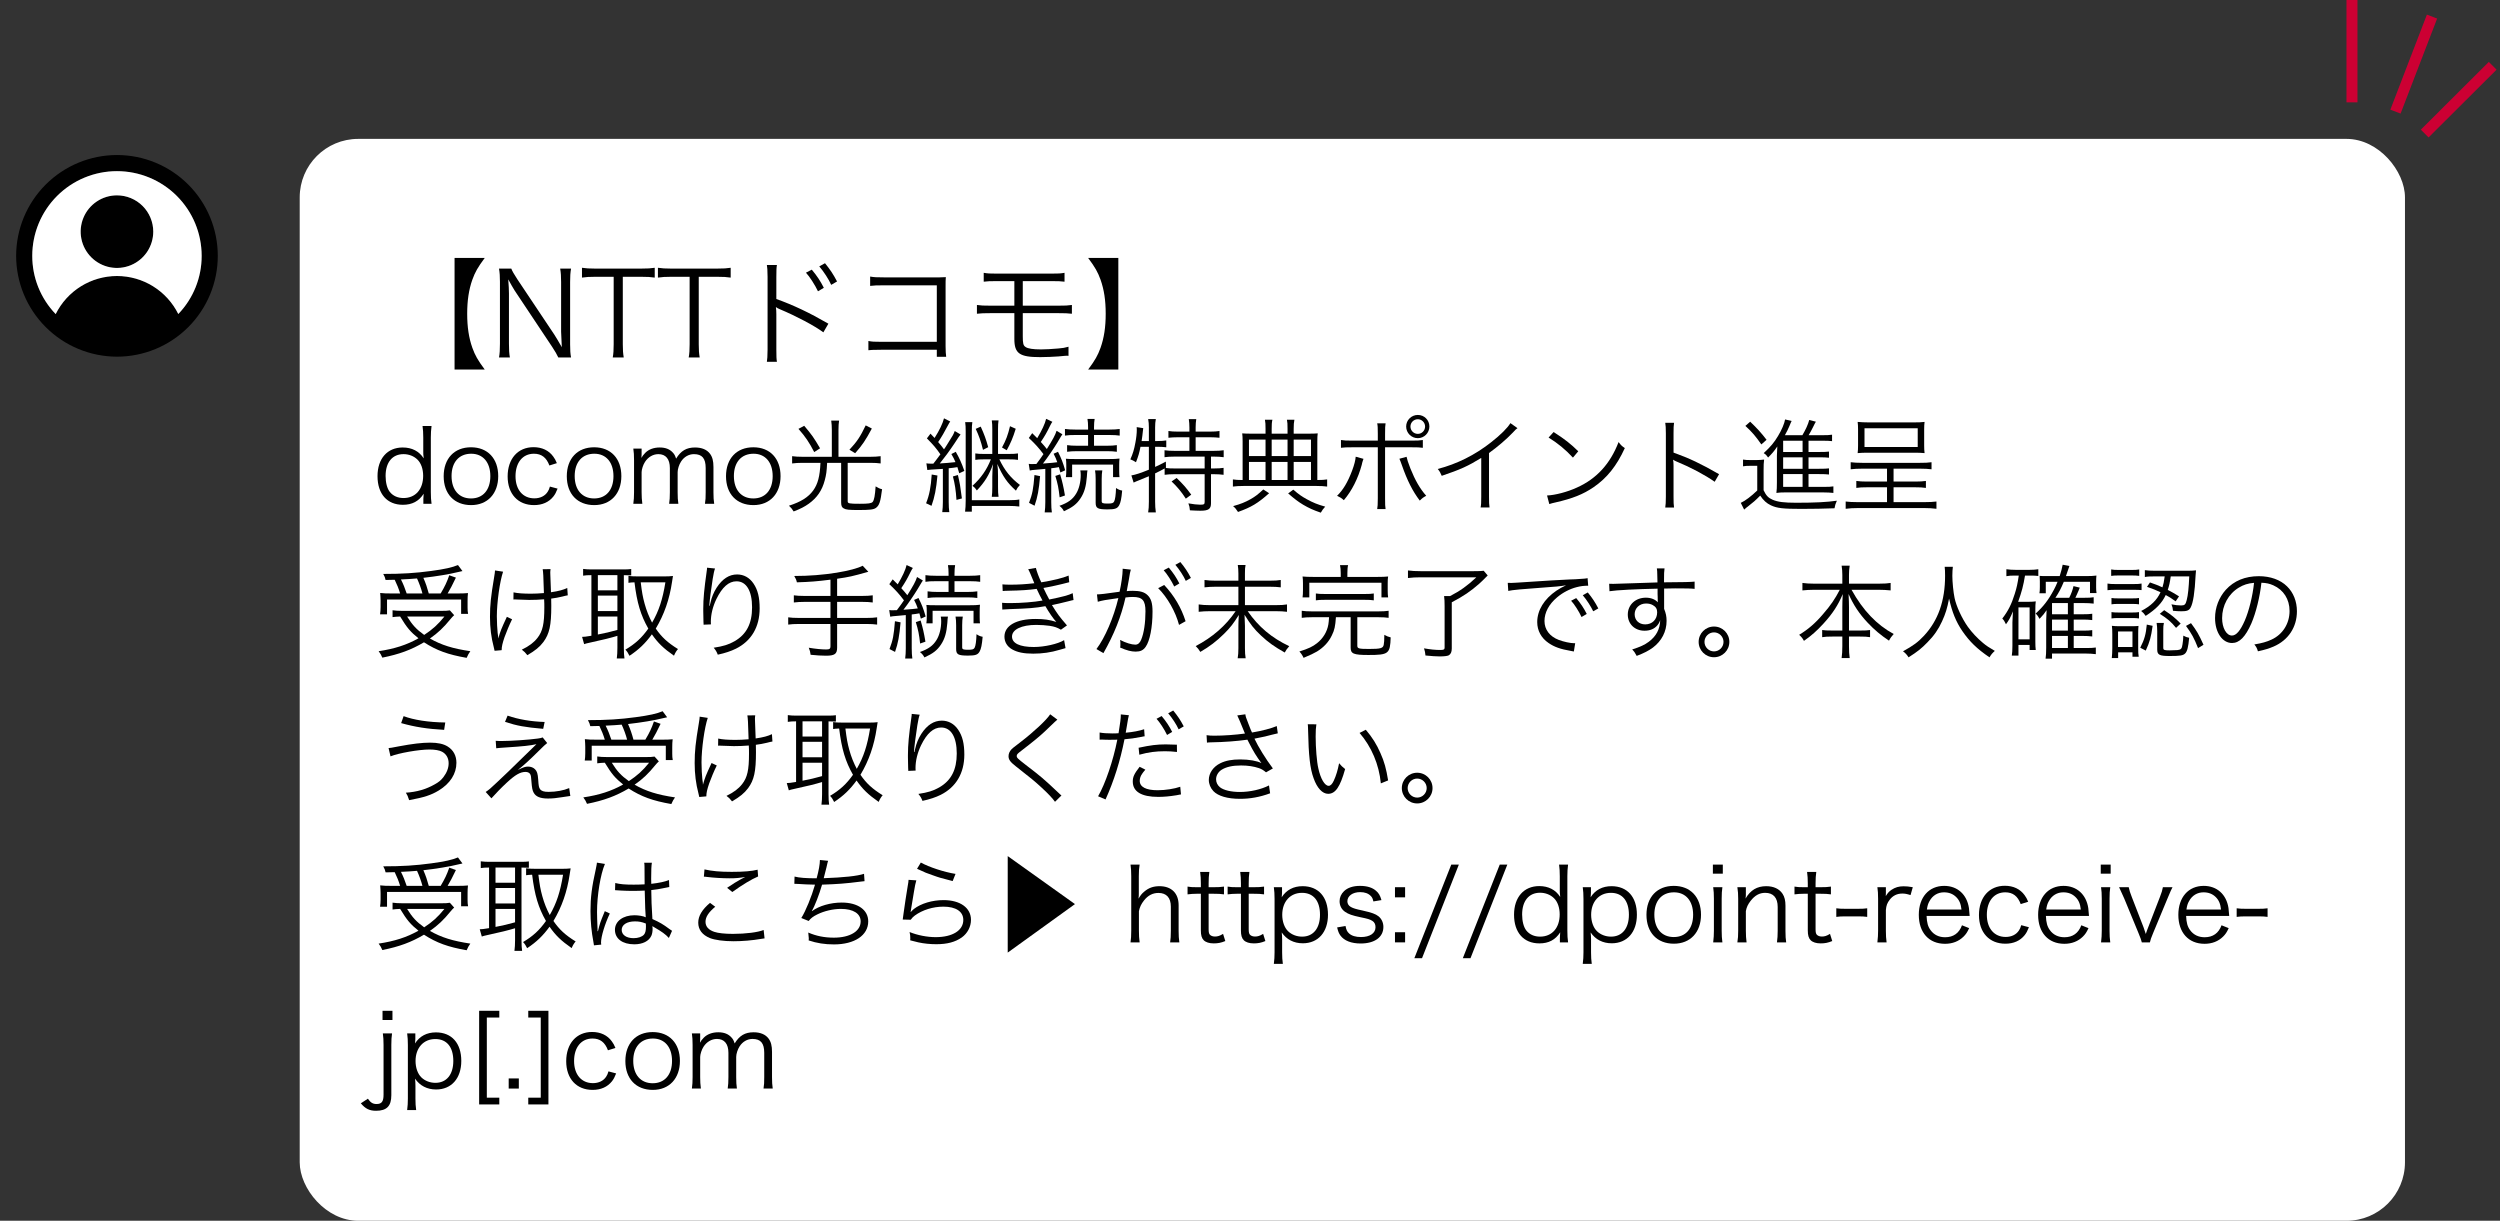
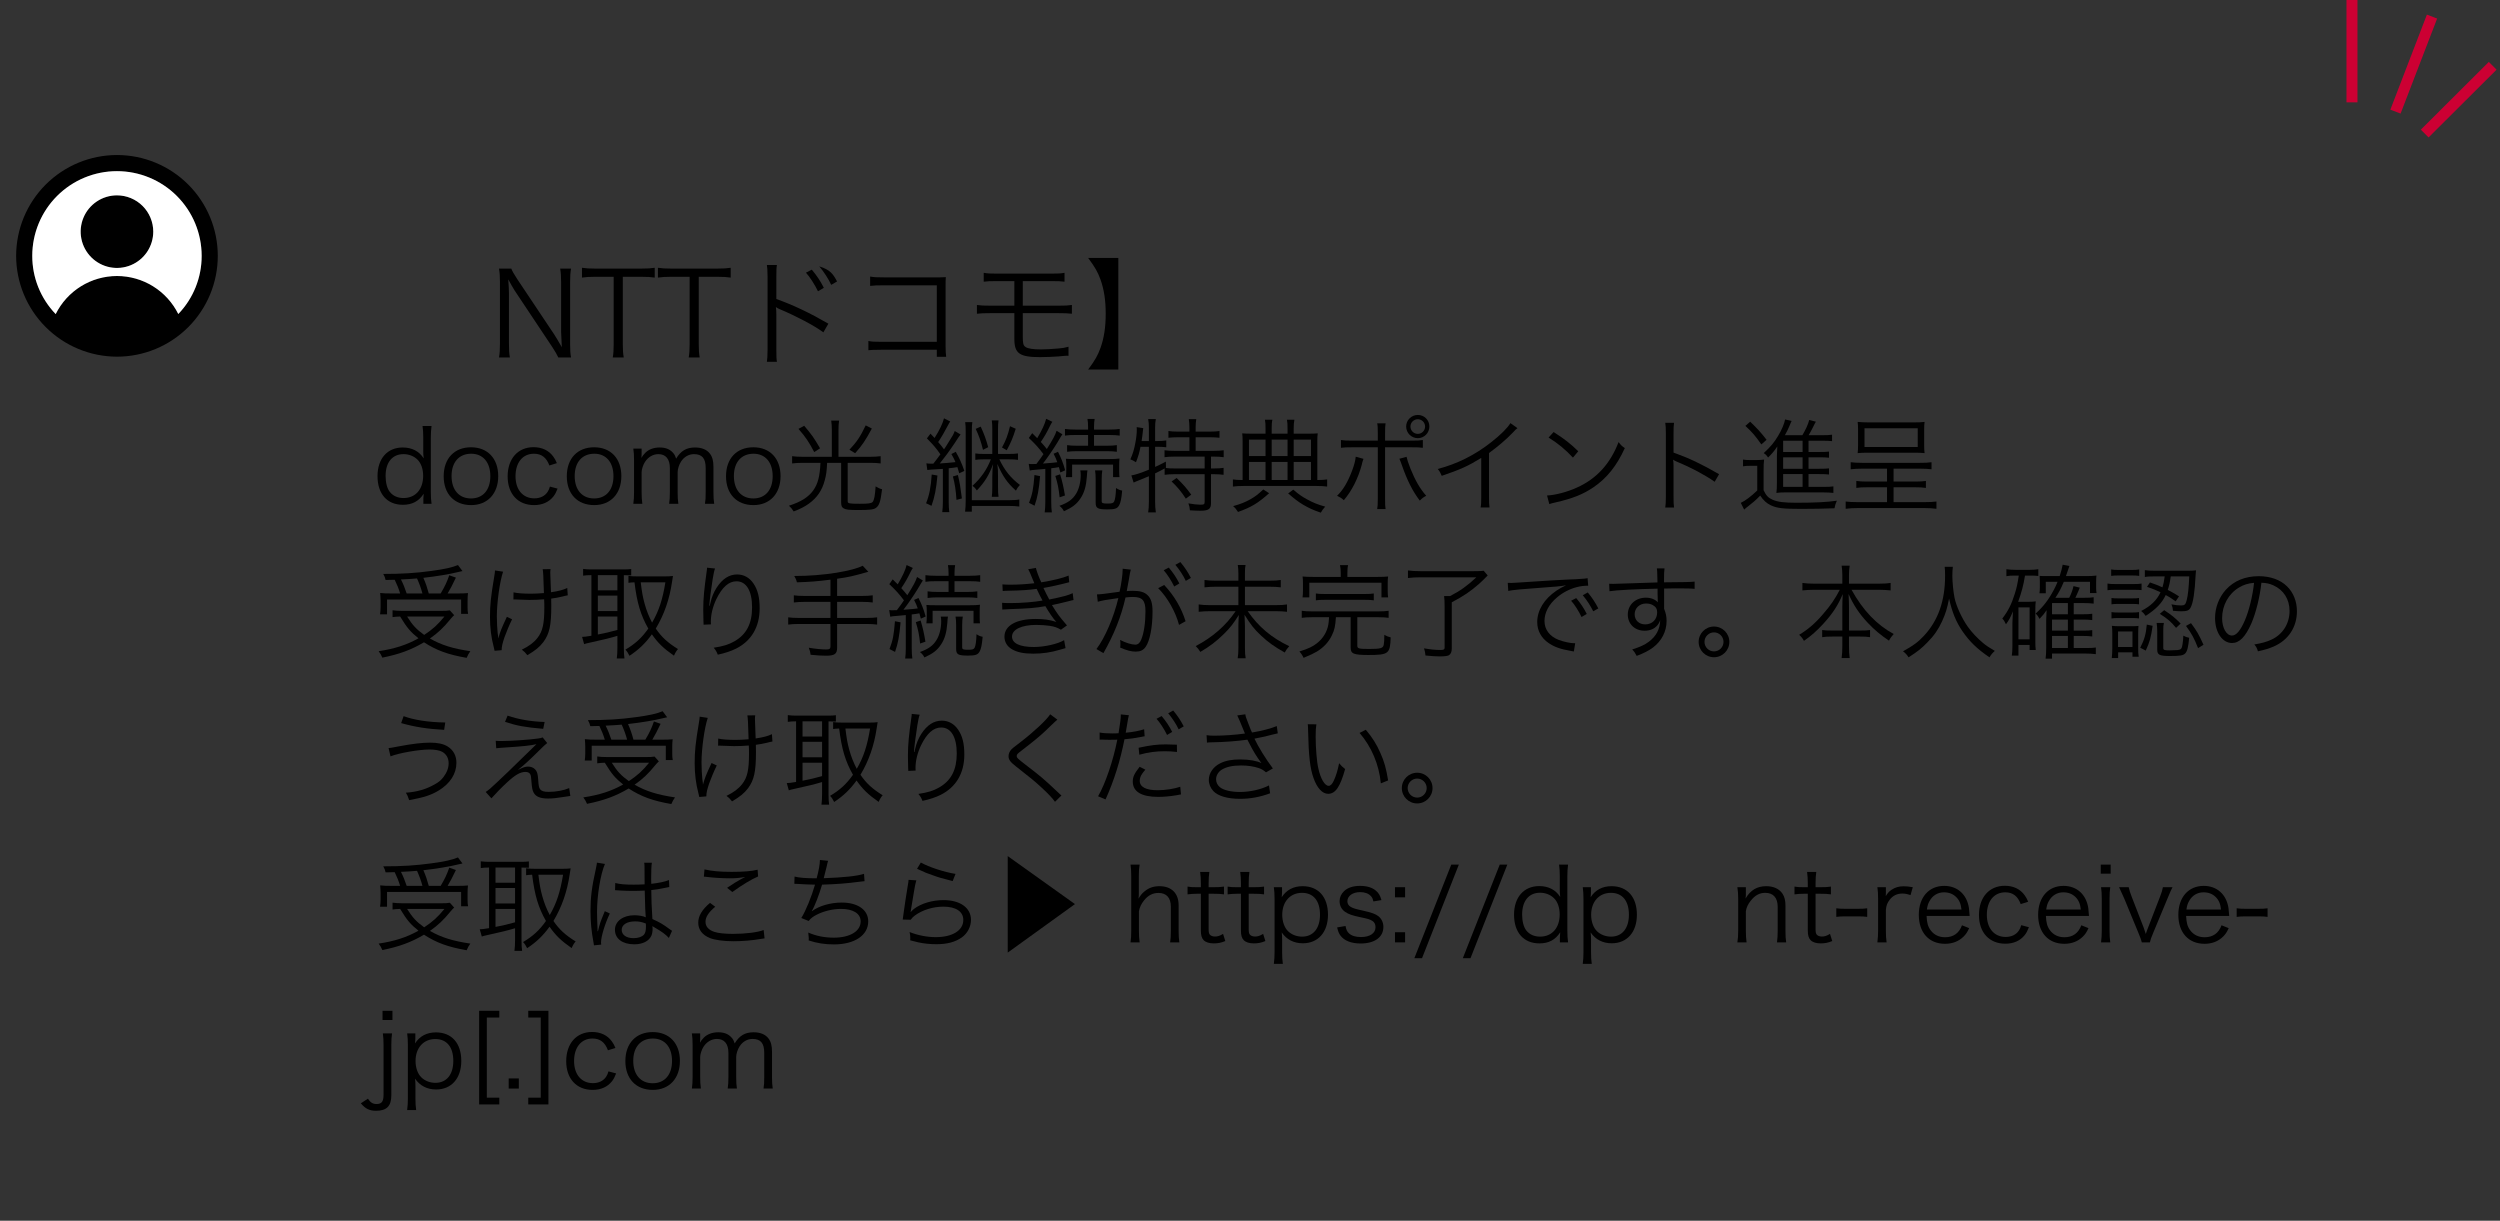
<svg xmlns="http://www.w3.org/2000/svg" width="342" height="167" viewBox="0 0 342 167" fill="none">
  <rect x="0" y="0" width="342" height="167" fill="#333333" stroke="none" />
-   <rect x="41" y="19" width="288" height="148" rx="8" fill="white" />
  <path d="M95.882 148.916H94.65C94.72 148.412 94.748 147.992 94.748 147.334V142.952C94.748 142.252 94.72 141.874 94.65 141.37H95.784V142.14C95.784 142.21 95.77 142.378 95.756 142.644C95.882 142.406 96.008 142.238 96.288 141.944C96.764 141.468 97.45 141.216 98.262 141.216C99.06 141.216 99.648 141.454 100.068 141.93C100.278 142.154 100.362 142.322 100.502 142.742C101.16 141.664 101.916 141.216 103.092 141.216C104.016 141.216 104.716 141.51 105.136 142.07C105.472 142.518 105.612 143.064 105.612 143.89V147.348C105.612 148.048 105.64 148.426 105.71 148.916H104.45C104.534 148.398 104.548 148.076 104.548 147.334V144.03C104.548 142.7 104.058 142.126 102.938 142.126C102.238 142.126 101.58 142.504 101.174 143.148C100.908 143.554 100.712 144.17 100.712 144.59V147.348C100.712 148.048 100.74 148.44 100.81 148.916H99.55C99.62 148.412 99.648 148.048 99.648 147.334V144.03C99.648 142.798 99.088 142.126 98.08 142.126C97.352 142.126 96.68 142.518 96.246 143.19C95.994 143.568 95.784 144.226 95.784 144.59V147.334C95.784 147.978 95.812 148.356 95.882 148.916Z" fill="black" />
  <path d="M89.302 149.098C87.006 149.098 85.55 147.572 85.55 145.15C85.55 142.728 87.006 141.188 89.288 141.188C91.57 141.188 93.012 142.728 93.012 145.136C93.012 147.53 91.556 149.098 89.302 149.098ZM89.316 142.07C87.65 142.07 86.628 143.232 86.628 145.122C86.628 147.026 87.65 148.188 89.288 148.188C90.926 148.188 91.934 147.026 91.934 145.136C91.934 143.246 90.926 142.07 89.316 142.07Z" fill="black" />
  <path d="M84.191 143.358L83.168 143.68C82.763 142.588 82.091 142.07 81.055 142.07C79.514 142.07 78.534 143.274 78.534 145.15C78.534 146.998 79.543 148.174 81.111 148.174C81.909 148.174 82.567 147.852 82.93 147.278C83.07 147.068 83.141 146.9 83.239 146.564L84.288 146.844C84.093 147.348 83.953 147.614 83.715 147.922C83.099 148.692 82.203 149.098 81.069 149.098C78.871 149.098 77.457 147.572 77.457 145.178C77.457 142.756 78.856 141.174 80.999 141.174C82.16 141.174 83.099 141.622 83.701 142.462C83.897 142.728 84.022 142.952 84.191 143.358Z" fill="black" />
  <path d="M72.267 150.162H73.975V139.2H72.267V138.276H75.025V151.086H72.267V150.162Z" fill="black" />
  <path d="M69.589 147.53H70.975V148.916H69.589V147.53Z" fill="black" />
  <path d="M68.305 150.162V151.086H65.547V138.276H68.305V139.2H66.597V150.162H68.305Z" fill="black" />
  <path d="M56.931 151.856H55.699C55.769 151.31 55.797 150.862 55.797 150.288V142.98C55.797 142.308 55.769 141.902 55.699 141.37H56.819V142.168C56.819 142.35 56.805 142.504 56.777 142.742C57.407 141.748 58.387 141.23 59.633 141.23C61.789 141.23 63.105 142.7 63.105 145.136C63.105 147.516 61.761 149.042 59.661 149.042C58.429 149.042 57.435 148.524 56.777 147.558C56.819 147.95 56.833 148.16 56.833 148.538V150.274C56.833 150.932 56.861 151.338 56.931 151.856ZM59.563 148.132C61.089 148.132 62.013 146.998 62.013 145.136C62.013 143.232 61.117 142.14 59.549 142.14C57.939 142.14 56.847 143.344 56.847 145.15C56.847 146.06 57.141 146.9 57.645 147.39C58.135 147.866 58.835 148.132 59.563 148.132Z" fill="black" />
  <path d="M52.33 138.276H53.688V139.536H52.33V138.276ZM52.372 141.37H53.632C53.562 141.86 53.534 142.252 53.534 142.952V149.826C53.534 151.31 52.904 151.954 51.448 151.954C50.552 151.954 49.992 151.688 49.362 150.932L50.328 150.302C50.692 150.834 51 151.03 51.504 151.03C52.218 151.03 52.47 150.694 52.47 149.742V142.952C52.47 142.266 52.442 141.86 52.372 141.37Z" fill="black" />
  <path d="M305.976 125.43V124.254C306.368 124.31 306.662 124.324 307.25 124.324H308.916C309.518 124.324 309.812 124.31 310.204 124.254V125.43C309.812 125.374 309.504 125.36 308.916 125.36H307.25C306.69 125.36 306.368 125.374 305.976 125.43Z" fill="black" />
  <path d="M304.956 125.304H299.061C299.103 126.242 299.244 126.76 299.622 127.264C300.07 127.88 300.756 128.216 301.596 128.216C302.73 128.216 303.514 127.656 303.906 126.578L304.885 126.97C304.619 127.558 304.437 127.81 304.115 128.132C303.457 128.776 302.603 129.112 301.581 129.112C299.383 129.112 297.997 127.572 297.997 125.15C297.997 122.756 299.369 121.188 301.469 121.188C303.275 121.188 304.577 122.35 304.857 124.226C304.871 124.38 304.928 124.926 304.956 125.304ZM299.104 124.422H303.835C303.751 123.638 303.542 123.134 303.094 122.7C302.66 122.28 302.113 122.07 301.441 122.07C300.587 122.07 299.874 122.504 299.454 123.288C299.258 123.638 299.188 123.89 299.104 124.422Z" fill="black" />
  <path d="M289.892 121.37H291.208C291.278 121.734 291.418 122.196 291.642 122.742L293.238 126.858C293.308 127.04 293.462 127.488 293.546 127.768C293.658 127.418 293.742 127.18 293.868 126.872L295.464 122.742C295.716 122.112 295.814 121.762 295.884 121.37H297.2C297.018 121.706 296.976 121.818 296.514 122.91L294.554 127.628C294.246 128.398 294.204 128.482 294.106 128.916H293C292.916 128.566 292.818 128.314 292.538 127.628L290.592 122.91C290.326 122.294 290.186 121.986 289.892 121.37Z" fill="black" />
  <path d="M287.382 118.276H288.74V119.522H287.382V118.276ZM287.424 121.37H288.684C288.614 121.86 288.586 122.252 288.586 122.952V127.334C288.586 127.978 288.614 128.37 288.684 128.916H287.424C287.494 128.314 287.522 127.922 287.522 127.334V122.952C287.522 122.28 287.494 121.86 287.424 121.37Z" fill="black" />
  <path d="M285.774 125.304H279.88C279.922 126.242 280.062 126.76 280.44 127.264C280.888 127.88 281.574 128.216 282.414 128.216C283.548 128.216 284.332 127.656 284.724 126.578L285.704 126.97C285.438 127.558 285.256 127.81 284.934 128.132C284.276 128.776 283.422 129.112 282.4 129.112C280.202 129.112 278.816 127.572 278.816 125.15C278.816 122.756 280.188 121.188 282.288 121.188C284.094 121.188 285.396 122.35 285.676 124.226C285.69 124.38 285.746 124.926 285.774 125.304ZM279.922 124.422H284.654C284.57 123.638 284.36 123.134 283.912 122.7C283.478 122.28 282.932 122.07 282.26 122.07C281.406 122.07 280.692 122.504 280.272 123.288C280.076 123.638 280.006 123.89 279.922 124.422Z" fill="black" />
  <path d="M277.456 123.358L276.434 123.68C276.028 122.588 275.356 122.07 274.32 122.07C272.78 122.07 271.8 123.274 271.8 125.15C271.8 126.998 272.808 128.174 274.376 128.174C275.174 128.174 275.832 127.852 276.196 127.278C276.336 127.068 276.406 126.9 276.504 126.564L277.554 126.844C277.358 127.348 277.218 127.614 276.98 127.922C276.364 128.692 275.468 129.098 274.334 129.098C272.136 129.098 270.722 127.572 270.722 125.178C270.722 122.756 272.122 121.174 274.264 121.174C275.426 121.174 276.364 121.622 276.966 122.462C277.162 122.728 277.288 122.952 277.456 123.358Z" fill="black" />
  <path d="M269.45 125.304H263.556C263.598 126.242 263.738 126.76 264.116 127.264C264.564 127.88 265.25 128.216 266.09 128.216C267.224 128.216 268.008 127.656 268.4 126.578L269.38 126.97C269.114 127.558 268.932 127.81 268.61 128.132C267.952 128.776 267.098 129.112 266.076 129.112C263.878 129.112 262.492 127.572 262.492 125.15C262.492 122.756 263.864 121.188 265.964 121.188C267.77 121.188 269.072 122.35 269.352 124.226C269.366 124.38 269.422 124.926 269.45 125.304ZM263.598 124.422H268.33C268.246 123.638 268.036 123.134 267.588 122.7C267.154 122.28 266.608 122.07 265.936 122.07C265.082 122.07 264.368 122.504 263.948 123.288C263.752 123.638 263.682 123.89 263.598 124.422Z" fill="black" />
  <path d="M261.67 121.37L261.362 122.448C260.83 122.28 260.578 122.238 260.228 122.238C259.514 122.238 258.926 122.532 258.506 123.092C258.17 123.526 258.044 123.862 257.988 124.492V127.348C257.988 127.978 258.016 128.37 258.086 128.916H256.826C256.896 128.272 256.924 127.908 256.924 127.334V122.952C256.924 122.252 256.896 121.874 256.826 121.37H257.988V122.168C257.988 122.28 257.988 122.49 257.974 122.588C258.24 122.154 258.45 121.93 258.744 121.734C259.276 121.384 259.752 121.244 260.424 121.244C260.844 121.244 261.082 121.272 261.67 121.37Z" fill="black" />
  <path d="M251.206 125.43V124.254C251.598 124.31 251.892 124.324 252.48 124.324H254.146C254.748 124.324 255.042 124.31 255.434 124.254V125.43C255.042 125.374 254.734 125.36 254.146 125.36H252.48C251.92 125.36 251.598 125.374 251.206 125.43Z" fill="black" />
  <path d="M247.208 119.284H248.468C248.398 119.732 248.37 120.236 248.37 120.838V121.37H249.042C249.686 121.37 249.98 121.356 250.47 121.286V122.35C250.022 122.28 249.672 122.266 249.042 122.266H248.37V127.138C248.37 127.544 248.426 127.754 248.552 127.88C248.706 128.034 248.944 128.118 249.238 128.118C249.602 128.118 249.882 128.034 250.344 127.754L250.652 128.734C250.078 128.972 249.644 129.056 249.07 129.056C248.454 129.056 247.978 128.902 247.698 128.622C247.418 128.342 247.306 127.936 247.306 127.278V122.266H246.746C246.27 122.266 245.948 122.294 245.486 122.35V121.286C245.878 121.356 246.158 121.37 246.746 121.37H247.306V120.838C247.306 120.278 247.278 119.746 247.208 119.284Z" fill="black" />
  <path d="M238.932 128.916H237.672C237.756 128.384 237.784 128.006 237.784 127.334V122.952C237.784 122.322 237.756 121.93 237.672 121.37H238.834V122.322C238.834 122.49 238.834 122.602 238.792 122.924C239.45 121.776 240.36 121.23 241.62 121.23C242.628 121.23 243.412 121.594 243.86 122.28C244.126 122.686 244.252 123.204 244.252 123.89V127.348C244.252 128.062 244.28 128.454 244.35 128.916H243.09C243.16 128.37 243.188 127.95 243.188 127.334V124.072C243.188 122.812 242.586 122.14 241.48 122.14C240.696 122.14 240.066 122.49 239.478 123.246C239.114 123.722 238.946 124.072 238.834 124.632V127.334C238.834 127.95 238.862 128.37 238.932 128.916Z" fill="black" />
-   <path d="M234.322 118.276H235.68V119.522H234.322V118.276ZM234.364 121.37H235.624C235.554 121.86 235.526 122.252 235.526 122.952V127.334C235.526 127.978 235.554 128.37 235.624 128.916H234.364C234.434 128.314 234.462 127.922 234.462 127.334V122.952C234.462 122.28 234.434 121.86 234.364 121.37Z" fill="black" />
-   <path d="M228.988 129.098C226.692 129.098 225.236 127.572 225.236 125.15C225.236 122.728 226.692 121.188 228.974 121.188C231.256 121.188 232.698 122.728 232.698 125.136C232.698 127.53 231.242 129.098 228.988 129.098ZM229.002 122.07C227.336 122.07 226.314 123.232 226.314 125.122C226.314 127.026 227.336 128.188 228.974 128.188C230.612 128.188 231.62 127.026 231.62 125.136C231.62 123.246 230.612 122.07 229.002 122.07Z" fill="black" />
  <path d="M217.753 131.856H216.521C216.591 131.31 216.619 130.862 216.619 130.288V122.98C216.619 122.308 216.591 121.902 216.521 121.37H217.641V122.168C217.641 122.35 217.627 122.504 217.599 122.742C218.229 121.748 219.209 121.23 220.455 121.23C222.611 121.23 223.927 122.7 223.927 125.136C223.927 127.516 222.583 129.042 220.483 129.042C219.251 129.042 218.257 128.524 217.599 127.558C217.641 127.95 217.655 128.16 217.655 128.538V130.274C217.655 130.932 217.683 131.338 217.753 131.856ZM220.385 128.132C221.911 128.132 222.835 126.998 222.835 125.136C222.835 123.232 221.939 122.14 220.371 122.14C218.761 122.14 217.669 123.344 217.669 125.15C217.669 126.06 217.963 126.9 218.467 127.39C218.957 127.866 219.657 128.132 220.385 128.132Z" fill="black" />
  <path d="M213.393 128.916V128.23C213.393 128.034 213.407 127.782 213.435 127.544C212.777 128.566 211.867 129.056 210.593 129.056C208.437 129.056 207.121 127.572 207.121 125.136C207.121 122.742 208.465 121.216 210.565 121.216C211.839 121.216 212.819 121.734 213.435 122.7L213.421 122.49C213.379 122.196 213.379 122.07 213.379 121.748V119.872C213.379 119.214 213.351 118.808 213.281 118.276H214.513C214.443 118.836 214.415 119.242 214.415 119.858V127.306C214.415 128.006 214.443 128.37 214.513 128.916H213.393ZM210.677 122.126C209.151 122.126 208.227 123.246 208.227 125.108C208.227 126.032 208.437 126.83 208.801 127.292C209.235 127.838 209.893 128.132 210.677 128.132C212.315 128.132 213.365 126.942 213.365 125.094C213.365 124.17 213.085 123.358 212.581 122.868C212.091 122.392 211.419 122.126 210.677 122.126Z" fill="black" />
  <path d="M205.166 118.276H206.202L201.162 131.086H200.112L205.166 118.276Z" fill="black" />
  <path d="M198.535 118.276H199.571L194.531 131.086H193.481L198.535 118.276Z" fill="black" />
  <path d="M192.218 121.37V122.756H190.832V121.37H192.218ZM192.218 128.916H190.832V127.53H192.218V128.916Z" fill="black" />
  <path d="M182.92 126.872L184.068 126.676C184.166 127.194 184.278 127.446 184.558 127.698C184.908 128.02 185.468 128.188 186.182 128.188C187.4 128.188 188.17 127.67 188.17 126.844C188.17 126.452 188.03 126.158 187.736 125.976C187.4 125.766 187.12 125.682 186.084 125.472C184.964 125.234 184.488 125.066 184.012 124.744C183.522 124.408 183.256 123.89 183.256 123.274C183.256 122.77 183.466 122.294 183.858 121.916C184.348 121.44 185.104 121.188 186.042 121.188C186.994 121.188 187.736 121.412 188.24 121.86C188.604 122.168 188.8 122.49 188.982 123.134L187.876 123.316C187.792 122.938 187.722 122.77 187.526 122.574C187.204 122.224 186.7 122.042 186.07 122.042C185.048 122.042 184.32 122.56 184.32 123.302C184.32 123.624 184.488 123.904 184.796 124.072C185.118 124.254 185.482 124.366 186.35 124.548C187.708 124.856 188.156 125.024 188.576 125.346C189.01 125.696 189.248 126.228 189.248 126.802C189.248 128.202 188.058 129.07 186.14 129.07C184.866 129.07 183.886 128.692 183.368 127.978C183.158 127.684 183.06 127.446 182.92 126.872Z" fill="black" />
  <path d="M175.494 131.856H174.262C174.332 131.31 174.36 130.862 174.36 130.288V122.98C174.36 122.308 174.332 121.902 174.262 121.37H175.382V122.168C175.382 122.35 175.368 122.504 175.34 122.742C175.97 121.748 176.95 121.23 178.196 121.23C180.352 121.23 181.668 122.7 181.668 125.136C181.668 127.516 180.324 129.042 178.224 129.042C176.992 129.042 175.998 128.524 175.34 127.558C175.382 127.95 175.396 128.16 175.396 128.538V130.274C175.396 130.932 175.424 131.338 175.494 131.856ZM178.126 128.132C179.652 128.132 180.576 126.998 180.576 125.136C180.576 123.232 179.68 122.14 178.112 122.14C176.502 122.14 175.41 123.344 175.41 125.15C175.41 126.06 175.704 126.9 176.208 127.39C176.698 127.866 177.398 128.132 178.126 128.132Z" fill="black" />
  <path d="M169.661 119.284H170.921C170.851 119.732 170.823 120.236 170.823 120.838V121.37H171.495C172.139 121.37 172.433 121.356 172.923 121.286V122.35C172.475 122.28 172.125 122.266 171.495 122.266H170.823V127.138C170.823 127.544 170.879 127.754 171.005 127.88C171.159 128.034 171.397 128.118 171.691 128.118C172.055 128.118 172.335 128.034 172.797 127.754L173.105 128.734C172.531 128.972 172.097 129.056 171.523 129.056C170.907 129.056 170.431 128.902 170.151 128.622C169.871 128.342 169.759 127.936 169.759 127.278V122.266H169.199C168.723 122.266 168.401 122.294 167.939 122.35V121.286C168.331 121.356 168.611 121.37 169.199 121.37H169.759V120.838C169.759 120.278 169.731 119.746 169.661 119.284Z" fill="black" />
  <path d="M164.179 119.284H165.439C165.369 119.732 165.341 120.236 165.341 120.838V121.37H166.013C166.657 121.37 166.951 121.356 167.441 121.286V122.35C166.993 122.28 166.643 122.266 166.013 122.266H165.341V127.138C165.341 127.544 165.397 127.754 165.523 127.88C165.677 128.034 165.915 128.118 166.209 128.118C166.573 128.118 166.853 128.034 167.315 127.754L167.623 128.734C167.049 128.972 166.615 129.056 166.041 129.056C165.425 129.056 164.949 128.902 164.669 128.622C164.389 128.342 164.277 127.936 164.277 127.278V122.266H163.717C163.241 122.266 162.919 122.294 162.457 122.35V121.286C162.849 121.356 163.129 121.37 163.717 121.37H164.277V120.838C164.277 120.278 164.249 119.746 164.179 119.284Z" fill="black" />
  <path d="M155.902 128.916H154.656C154.726 128.412 154.754 128.034 154.754 127.334V119.858C154.754 119.158 154.726 118.794 154.656 118.276H155.902C155.818 118.794 155.79 119.158 155.79 119.872V122.238C155.79 122.462 155.79 122.574 155.748 122.938C156.028 122.476 156.182 122.266 156.518 121.986C157.12 121.468 157.764 121.23 158.618 121.23C160.256 121.23 161.236 122.196 161.236 123.834V127.348C161.236 127.992 161.264 128.398 161.334 128.916H160.074C160.144 128.454 160.172 128.034 160.172 127.334V124.03C160.172 122.812 159.57 122.154 158.478 122.154C157.694 122.154 157.05 122.49 156.504 123.176C156.112 123.68 155.93 124.058 155.804 124.646V127.334C155.804 127.95 155.832 128.37 155.902 128.916Z" fill="black" />
  <path d="M137.856 117.114L147.054 123.68L137.856 130.316V117.114Z" fill="black" />
  <path d="M125.452 118.85L125.97 117.996C127.062 118.612 129.19 119.312 130.716 119.55L130.324 120.53C128.532 120.068 128.532 120.068 127.594 119.732C126.698 119.424 126.698 119.424 125.452 118.85ZM124.29 120.362L125.354 120.432C125.228 120.866 125.158 121.202 125.032 121.972C124.696 124.002 124.668 124.1 124.626 124.422C124.612 124.59 124.598 124.618 124.57 124.744L124.598 124.758C124.78 124.562 124.878 124.464 125.032 124.338C125.998 123.596 127.538 123.134 129.078 123.134C131.36 123.134 132.83 124.198 132.83 125.836C132.83 126.774 132.354 127.684 131.57 128.244C130.674 128.874 129.568 129.168 128.084 129.168C127.244 129.168 126.404 129.084 125.634 128.916C125.368 128.846 125.368 128.846 124.514 128.636C124.528 128.51 124.528 128.426 124.528 128.37C124.528 128.048 124.514 127.866 124.43 127.502C125.494 127.936 126.824 128.202 128 128.202C130.31 128.202 131.78 127.278 131.78 125.85C131.78 124.702 130.772 124.03 129.064 124.03C127.636 124.03 126.194 124.478 125.144 125.248C124.92 125.416 124.822 125.514 124.584 125.822L123.492 125.794C123.534 125.542 123.548 125.416 123.604 124.968C123.744 123.904 123.996 122.28 124.192 121.104C124.262 120.726 124.276 120.614 124.29 120.362Z" fill="black" />
  <path d="M108.666 120.908L108.694 119.914C109.352 120.082 110.248 120.152 111.718 120.152C112.012 119.06 112.152 118.276 112.166 117.646L113.286 117.758C113.216 117.968 113.216 117.968 113.062 118.654C112.866 119.466 112.824 119.634 112.684 120.138C115.428 120.04 117.29 119.844 118.2 119.536L118.27 120.544C118.032 120.572 117.948 120.572 117.654 120.614C115.694 120.866 114.574 120.95 112.46 121.02C112.068 122.378 111.452 123.974 111.06 124.618L111.074 124.646C112.054 123.918 113.622 123.47 115.148 123.47C117.36 123.47 118.774 124.478 118.774 126.046C118.774 127.95 116.912 129.196 114.084 129.196C112.838 129.196 111.746 129.028 110.626 128.65C110.64 128.552 110.64 128.468 110.64 128.426C110.64 128.37 110.64 128.356 110.64 128.342C110.64 128.272 110.612 128.02 110.57 127.572C111.662 128.048 112.796 128.272 114.07 128.272C116.282 128.272 117.738 127.39 117.738 126.046C117.738 124.982 116.73 124.338 115.05 124.338C113.972 124.338 112.754 124.618 111.802 125.094C111.228 125.374 110.906 125.626 110.626 125.99L109.618 125.584C110.22 124.632 111.018 122.672 111.494 121.02C110.598 121.006 109.982 120.978 109.17 120.922C108.988 120.908 108.862 120.908 108.778 120.908C108.75 120.908 108.708 120.908 108.666 120.908Z" fill="black" />
  <path d="M96.29 119.928L96.374 118.934C97.396 119.172 98.502 119.27 100.098 119.27C101.736 119.27 102.87 119.172 103.64 118.976L103.71 119.9C102.842 120.264 101.554 121.034 100.182 122.028L99.468 121.454C100.364 120.852 100.7 120.642 101.33 120.292C101.484 120.208 101.512 120.194 101.68 120.11C101.778 120.054 101.806 120.054 101.946 119.97C101.106 120.11 100.63 120.152 99.832 120.152C98.852 120.152 97.662 120.082 96.752 119.97C96.5 119.942 96.472 119.928 96.29 119.928ZM97.13 123.512L97.844 124.044C96.934 124.8 96.514 125.444 96.514 126.102C96.514 126.746 96.92 127.208 97.704 127.474C98.236 127.656 99.16 127.754 100.266 127.754C102.016 127.754 103.682 127.544 104.466 127.222L104.592 128.37C104.41 128.384 104.354 128.398 104.116 128.44C102.898 128.65 101.568 128.762 100.336 128.762C98.992 128.762 97.802 128.594 97.116 128.328C96.066 127.894 95.52 127.18 95.52 126.214C95.52 125.304 96.052 124.422 97.13 123.512Z" fill="black" />
  <path d="M84.138 121.776L84.166 120.796C84.852 120.964 85.454 121.02 86.686 121.02C87.232 121.02 87.61 121.006 88.184 120.978C88.17 119.662 88.17 119.662 88.17 118.598C88.17 118.36 88.156 118.164 88.128 118.024H89.178C89.108 118.402 89.08 119.06 89.08 120.222C89.08 120.376 89.08 120.6 89.094 120.908C90.172 120.782 90.984 120.614 91.516 120.39L91.558 121.342C91.53 121.342 91.53 121.342 90.578 121.538C90.214 121.622 89.822 121.678 89.094 121.762C89.108 123.148 89.136 123.862 89.248 125.724C90.27 126.186 90.662 126.41 91.586 127.096C91.754 127.208 91.782 127.236 91.936 127.334L91.502 128.314C91.068 127.824 90.508 127.432 89.514 126.858C89.458 126.83 89.458 126.83 89.374 126.774C89.318 126.732 89.318 126.732 89.248 126.69C89.276 126.9 89.276 126.928 89.276 127.054C89.276 127.418 89.22 127.754 89.108 128.006C88.772 128.748 87.918 129.182 86.77 129.182C85.146 129.182 84.124 128.412 84.124 127.194C84.124 126.032 85.23 125.206 86.784 125.206C87.358 125.206 88.016 125.318 88.338 125.486C88.296 125.192 88.24 123.876 88.198 121.832C87.568 121.86 87.134 121.874 86.602 121.874C86.028 121.874 85.51 121.86 85.02 121.832C84.782 121.804 84.628 121.804 84.572 121.804C84.446 121.79 84.362 121.79 84.334 121.79C84.264 121.776 84.222 121.776 84.194 121.776C84.18 121.776 84.166 121.776 84.138 121.776ZM88.352 126.34C87.778 126.116 87.414 126.046 86.854 126.046C85.762 126.046 85.048 126.508 85.048 127.208C85.048 127.894 85.692 128.342 86.672 128.342C87.288 128.342 87.834 128.16 88.1 127.852C88.282 127.642 88.366 127.306 88.366 126.76C88.366 126.662 88.352 126.34 88.352 126.34ZM81.66 118.01L82.752 118.192C82.15 119.592 81.674 122.462 81.674 124.758C81.674 125.248 81.702 126.074 81.73 126.718C81.73 126.83 81.73 126.858 81.744 127.11C81.744 127.236 81.744 127.236 81.744 127.376L81.8 127.39C82.052 126.34 82.15 126.074 82.626 124.926C82.682 124.8 82.71 124.744 82.738 124.646L83.424 124.968C82.766 126.34 82.22 128.118 82.22 128.944C82.22 129.014 82.22 129.028 82.248 129.224L81.254 129.322C81.24 129.196 81.226 129.126 81.17 128.804C80.918 127.502 80.778 126.06 80.778 124.646C80.778 122.784 80.96 121.314 81.506 118.892C81.632 118.276 81.646 118.192 81.66 118.01Z" fill="black" />
  <path d="M66.904 118.682H66.792C66.428 118.682 66.12 118.696 65.77 118.752V117.828C66.106 117.87 66.442 117.898 66.862 117.898H71.3C71.776 117.898 72.028 117.884 72.35 117.842V118.71C71.79 118.682 71.734 118.682 71.342 118.682V128.636C71.342 129.252 71.37 129.742 71.426 130.078H70.376C70.432 129.672 70.46 129.182 70.46 128.622V126.984C69.578 127.25 68.486 127.53 66.596 127.936C66.316 127.992 66.106 128.048 65.91 128.118L65.63 127.124C65.924 127.124 66.134 127.096 66.904 126.97V118.682ZM67.786 118.682V120.754H70.46V118.682H67.786ZM67.786 121.482V123.596H70.46V121.482H67.786ZM67.786 124.338V126.802C68.864 126.592 69.41 126.466 70.46 126.172V124.338H67.786ZM73.148 118.85H77.012C77.376 118.85 77.726 118.836 78.062 118.794C78.034 118.934 77.978 119.312 77.936 119.592C77.586 121.986 76.858 124.072 75.71 125.99C76.508 127.152 77.32 127.908 78.748 128.79C78.538 129.028 78.37 129.294 78.202 129.7C76.76 128.692 76.018 127.978 75.178 126.774C74.282 128.006 73.414 128.846 72.112 129.714C71.944 129.364 71.79 129.112 71.552 128.874C72.896 128.076 73.792 127.264 74.688 125.99C73.652 124.17 73.134 122.462 72.798 119.662C72.364 119.676 72.238 119.69 71.972 119.732V118.78C72.322 118.836 72.63 118.85 73.148 118.85ZM77.026 119.662H73.652C73.82 121.048 73.932 121.664 74.184 122.588C74.45 123.554 74.786 124.38 75.206 125.178C76.144 123.554 76.648 122 77.026 119.662Z" fill="black" />
  <path d="M53.73 121.188H54.738C54.542 120.53 54.304 119.942 53.996 119.312C53.702 119.326 53.478 119.326 52.75 119.34C52.68 119.004 52.624 118.878 52.428 118.514C55.004 118.514 56.824 118.402 58.98 118.108C60.786 117.87 61.906 117.618 62.648 117.296L63.264 118.122C63.082 118.15 63.082 118.15 62.704 118.248C61.472 118.556 59.68 118.85 57.916 119.046C58.252 119.816 58.434 120.362 58.658 121.188H60.282C60.842 120.25 61.15 119.606 61.458 118.696L62.368 119.018C61.892 120.026 61.584 120.6 61.234 121.188H62.424C63.18 121.188 63.642 121.174 64.02 121.132C63.978 121.468 63.964 121.79 63.964 122.196V123.106C63.964 123.428 63.978 123.722 64.034 123.974H63.082V122.014H52.946V124.044H51.994C52.036 123.764 52.064 123.4 52.064 123.05V122.168C52.064 121.804 52.036 121.496 52.008 121.118C52.428 121.174 52.89 121.188 53.73 121.188ZM55.634 121.188H57.79C57.608 120.488 57.342 119.774 57.048 119.13C56.348 119.186 55.872 119.228 54.85 119.27C55.158 119.872 55.396 120.474 55.634 121.188ZM61.542 123.498L62.13 124.156C61.934 124.338 61.836 124.436 61.654 124.66C60.674 125.864 59.918 126.578 58.812 127.348C60.38 128.244 61.962 128.734 64.342 129.084C64.146 129.35 63.992 129.63 63.838 129.994C61.276 129.546 59.736 128.986 58 127.866C56.25 128.902 54.612 129.504 52.302 129.966C52.148 129.602 52.05 129.42 51.798 129.084C53.954 128.762 55.634 128.23 57.244 127.32C56.152 126.438 55.69 125.906 54.738 124.338C54.29 124.352 54.038 124.38 53.702 124.422V123.484C54.052 123.54 54.5 123.568 55.102 123.568H60.31C60.912 123.568 61.248 123.554 61.542 123.498ZM60.8 124.338H55.69C56.418 125.5 56.95 126.088 58.028 126.858C59.19 126.088 59.89 125.458 60.8 124.338Z" fill="black" />
  <path d="M193.87 105.71C195.032 105.71 195.97 106.648 195.97 107.81C195.97 108.972 195.032 109.91 193.87 109.91C192.708 109.91 191.77 108.972 191.77 107.81C191.77 106.648 192.708 105.71 193.87 105.71ZM193.87 106.508C193.156 106.508 192.568 107.096 192.568 107.81C192.568 108.524 193.156 109.112 193.87 109.112C194.584 109.112 195.172 108.524 195.172 107.81C195.172 107.096 194.584 106.508 193.87 106.508Z" fill="black" />
  <path d="M178.904 99.074L180.08 99.088C180.01 99.522 179.982 99.984 179.982 100.754C179.982 102.294 180.136 104.212 180.346 105.108C180.654 106.536 181.228 107.502 181.76 107.502C182.012 107.502 182.25 107.264 182.46 106.802C182.782 106.102 183.006 105.36 183.188 104.408C183.496 104.772 183.622 104.898 184.014 105.206C183.328 107.656 182.684 108.594 181.69 108.594C180.906 108.594 180.178 107.81 179.702 106.466C179.212 105.136 179.016 103.344 178.946 99.9C178.932 99.368 178.932 99.326 178.904 99.074ZM185.988 100.264L186.842 99.83C187.752 100.908 188.326 101.832 188.844 103.022C189.376 104.198 189.642 105.192 189.894 106.76L188.9 107.166C188.648 104.562 187.626 102.168 185.988 100.264Z" fill="black" />
  <path d="M165.114 101.594L165.058 100.572C165.422 100.628 165.66 100.642 166.136 100.642C167.41 100.642 168.992 100.53 170.308 100.348C170.098 99.872 169.874 99.312 169.622 98.682C169.468 98.318 169.384 98.122 169.258 97.87L170.364 97.716C170.42 98.08 170.42 98.08 170.77 98.976C171.106 99.872 171.148 99.942 171.274 100.208C172.632 99.984 173.906 99.648 174.662 99.326L174.802 100.32C174.508 100.376 174.396 100.404 173.976 100.516C173.136 100.74 172.968 100.782 172.086 100.95C171.75 101.02 171.75 101.02 171.61 101.048C172.114 102.14 173.15 103.82 174.13 105.122L173.192 105.654C172.814 105.346 172.618 105.22 172.226 105.08C171.512 104.842 170.728 104.716 169.776 104.716C168.6 104.716 167.746 104.912 167.116 105.304C166.654 105.598 166.36 106.102 166.36 106.606C166.36 107.04 166.556 107.418 166.892 107.698C167.41 108.104 168.418 108.342 169.622 108.342C171.008 108.342 172.548 107.992 173.598 107.446L173.752 108.524C172.352 109.042 171.022 109.28 169.636 109.28C167.928 109.28 166.64 108.902 165.996 108.23C165.59 107.796 165.366 107.25 165.366 106.69C165.366 105.766 165.968 104.884 166.948 104.408C167.69 104.044 168.53 103.89 169.664 103.89C170.868 103.89 171.974 104.086 172.562 104.394C171.834 103.4 171.484 102.826 170.882 101.65C170.728 101.356 170.728 101.328 170.644 101.188C169.258 101.384 167.508 101.524 165.66 101.552C165.394 101.552 165.324 101.566 165.114 101.594Z" fill="black" />
  <path d="M150.428 101.188V100.208C150.876 100.292 151.436 100.334 152.178 100.334C152.458 100.334 152.612 100.334 153.018 100.306C153.256 98.794 153.326 98.304 153.326 97.828C153.326 97.8 153.326 97.758 153.326 97.73L154.432 97.842C154.376 98.066 154.362 98.136 154.32 98.332C154.306 98.416 154.264 98.696 154.18 99.172C154.096 99.662 154.068 99.858 153.998 100.236C154.964 100.152 155.916 99.97 156.518 99.76L156.588 100.726L156.448 100.74L156.196 100.796C155.286 100.978 154.474 101.09 153.83 101.132C153.242 104.1 152.402 106.788 151.24 109.364L150.218 108.93C151.212 107.222 152.29 104.044 152.85 101.188C152.57 101.202 152.402 101.202 151.884 101.202C151.394 101.202 151.268 101.202 150.722 101.174C150.694 101.174 150.666 101.174 150.666 101.174C150.638 101.174 150.554 101.174 150.428 101.188ZM160.998 101.874L161.012 102.868C160.34 102.798 159.948 102.77 159.36 102.77C158.114 102.77 157.134 102.896 155.86 103.246L155.762 102.294C157.386 101.944 158.296 101.832 159.472 101.832C159.738 101.832 159.948 101.832 160.998 101.874ZM155.902 104.898L156.686 105.29C156.406 105.626 156.364 105.668 156.266 105.822C156.042 106.116 155.916 106.48 155.916 106.816C155.916 107.656 156.77 108.104 158.366 108.104C159.416 108.104 160.662 107.908 161.46 107.628L161.558 108.678L161.376 108.706L160.942 108.79C160.004 108.944 159.192 109.014 158.45 109.014C156.154 109.014 154.964 108.3 154.964 106.914C154.964 106.284 155.16 105.85 155.902 104.898ZM158.212 98.332L158.912 97.954C159.542 98.71 159.934 99.298 160.354 100.124L159.654 100.544C159.304 99.802 158.632 98.766 158.212 98.332ZM159.808 97.576L160.494 97.198C161.124 97.968 161.474 98.486 161.936 99.368L161.236 99.774C160.942 99.116 160.354 98.22 159.808 97.576Z" fill="black" />
  <path d="M143.666 97.716L144.646 98.444C144.492 98.57 144.38 98.668 142.924 100.068C142.224 100.726 141.468 101.356 139.704 102.714C139.186 103.106 139.088 103.218 139.088 103.414C139.088 103.666 139.2 103.764 140.334 104.646C142.364 106.2 142.756 106.522 144.814 108.468C145.024 108.678 145.052 108.692 145.206 108.818L144.324 109.686C143.988 109.21 143.442 108.622 142.518 107.768C141.58 106.9 141.02 106.438 138.976 104.842C138.192 104.226 137.968 103.918 137.968 103.442C137.968 103.106 138.108 102.784 138.374 102.504C138.542 102.336 138.542 102.336 139.564 101.552C141.426 100.124 143.176 98.486 143.666 97.716Z" fill="black" />
  <path d="M124.724 97.66L125.816 97.772C125.704 98.066 125.62 98.458 125.494 99.214C125.27 100.628 125.074 102.154 125.032 102.868L125.088 102.882C125.116 102.77 125.116 102.77 125.186 102.476C125.354 101.706 125.634 101.02 126.04 100.39C126.824 99.186 127.748 98.584 128.84 98.584C129.75 98.584 130.534 99.018 131.08 99.83C131.668 100.698 131.92 101.734 131.92 103.232C131.92 105.766 130.786 107.684 128.686 108.734C128.014 109.07 127.174 109.35 126.194 109.56C126.026 109.14 125.942 108.986 125.634 108.608C126.936 108.412 127.664 108.188 128.476 107.726C130.114 106.788 130.884 105.318 130.884 103.078C130.884 100.824 130.1 99.522 128.756 99.522C127.692 99.522 126.796 100.32 125.998 101.958C125.508 102.98 125.242 104.058 125.242 105.08C125.242 105.136 125.242 105.206 125.256 105.416L124.248 105.458C124.248 105.388 124.248 105.332 124.248 105.304L124.234 105.052L124.206 103.596C124.206 103.47 124.206 103.344 124.206 103.274C124.206 101.902 124.332 100.586 124.682 98.108C124.71 97.898 124.724 97.828 124.724 97.66Z" fill="black" />
  <path d="M108.904 98.682H108.792C108.428 98.682 108.12 98.696 107.77 98.752V97.828C108.106 97.87 108.442 97.898 108.862 97.898H113.3C113.776 97.898 114.028 97.884 114.35 97.842V98.71C113.79 98.682 113.734 98.682 113.342 98.682V108.636C113.342 109.252 113.37 109.742 113.426 110.078H112.376C112.432 109.672 112.46 109.182 112.46 108.622V106.984C111.578 107.25 110.486 107.53 108.596 107.936C108.316 107.992 108.106 108.048 107.91 108.118L107.63 107.124C107.924 107.124 108.134 107.096 108.904 106.97V98.682ZM109.786 98.682V100.754H112.46V98.682H109.786ZM109.786 101.482V103.596H112.46V101.482H109.786ZM109.786 104.338V106.802C110.864 106.592 111.41 106.466 112.46 106.172V104.338H109.786ZM115.148 98.85H119.012C119.376 98.85 119.726 98.836 120.062 98.794C120.034 98.934 119.978 99.312 119.936 99.592C119.586 101.986 118.858 104.072 117.71 105.99C118.508 107.152 119.32 107.908 120.748 108.79C120.538 109.028 120.37 109.294 120.202 109.7C118.76 108.692 118.018 107.978 117.178 106.774C116.282 108.006 115.414 108.846 114.112 109.714C113.944 109.364 113.79 109.112 113.552 108.874C114.896 108.076 115.792 107.264 116.688 105.99C115.652 104.17 115.134 102.462 114.798 99.662C114.364 99.676 114.238 99.69 113.972 99.732V98.78C114.322 98.836 114.63 98.85 115.148 98.85ZM119.026 99.662H115.652C115.82 101.048 115.932 101.664 116.184 102.588C116.45 103.554 116.786 104.38 117.206 105.178C118.144 103.554 118.648 102 119.026 99.662Z" fill="black" />
  <path d="M98.236 102.014L98.25 101.034C98.782 101.16 99.594 101.216 100.63 101.216C101.19 101.216 101.708 101.188 102.408 101.132C102.338 98.696 102.31 98.29 102.24 97.87L103.318 97.856C103.29 98.08 103.276 98.164 103.276 98.332C103.276 98.43 103.276 98.5 103.29 98.752C103.304 99.074 103.304 99.074 103.374 101.02C104.438 100.866 105.082 100.684 105.6 100.432L105.67 101.44C105.376 101.496 105.348 101.496 104.928 101.608C104.396 101.734 103.962 101.818 103.402 101.888C103.416 102.266 103.416 102.49 103.416 102.896C103.416 105.556 103.164 106.704 102.338 107.824C101.82 108.51 101.218 109 100.14 109.63C99.86 109.266 99.748 109.154 99.384 108.874C100.364 108.398 101.022 107.908 101.526 107.264C102.24 106.354 102.464 105.332 102.464 103.092C102.464 102.7 102.464 102.392 102.436 101.986C101.82 102.042 101.008 102.07 100.392 102.07C100 102.07 99.202 102.042 98.698 102.014C98.572 102 98.502 102 98.446 102C98.404 102 98.334 102 98.236 102.014ZM95.716 98.038L96.822 98.206C96.374 99.536 95.968 102.406 95.968 104.31C95.968 105.08 96.024 106.116 96.08 106.592C96.136 106.9 96.164 107.194 96.164 107.348C96.444 106.354 96.542 106.102 97.34 104.38L98.054 104.716C97.648 105.542 97.298 106.41 97.018 107.166C96.738 107.992 96.626 108.468 96.626 108.944L95.66 109.028C95.632 108.846 95.618 108.804 95.548 108.538C95.198 107.222 95.03 105.864 95.03 104.394C95.03 102.742 95.156 101.594 95.59 99.004C95.688 98.43 95.702 98.29 95.716 98.038Z" fill="black" />
  <path d="M81.73 101.188H82.738C82.542 100.53 82.304 99.942 81.996 99.312C81.702 99.326 81.478 99.326 80.75 99.34C80.68 99.004 80.624 98.878 80.428 98.514C83.004 98.514 84.824 98.402 86.98 98.108C88.786 97.87 89.906 97.618 90.648 97.296L91.264 98.122C91.082 98.15 91.082 98.15 90.704 98.248C89.472 98.556 87.68 98.85 85.916 99.046C86.252 99.816 86.434 100.362 86.658 101.188H88.282C88.842 100.25 89.15 99.606 89.458 98.696L90.368 99.018C89.892 100.026 89.584 100.6 89.234 101.188H90.424C91.18 101.188 91.642 101.174 92.02 101.132C91.978 101.468 91.964 101.79 91.964 102.196V103.106C91.964 103.428 91.978 103.722 92.034 103.974H91.082V102.014H80.946V104.044H79.994C80.036 103.764 80.064 103.4 80.064 103.05V102.168C80.064 101.804 80.036 101.496 80.008 101.118C80.428 101.174 80.89 101.188 81.73 101.188ZM83.634 101.188H85.79C85.608 100.488 85.342 99.774 85.048 99.13C84.348 99.186 83.872 99.228 82.85 99.27C83.158 99.872 83.396 100.474 83.634 101.188ZM89.542 103.498L90.13 104.156C89.934 104.338 89.836 104.436 89.654 104.66C88.674 105.864 87.918 106.578 86.812 107.348C88.38 108.244 89.962 108.734 92.342 109.084C92.146 109.35 91.992 109.63 91.838 109.994C89.276 109.546 87.736 108.986 86 107.866C84.25 108.902 82.612 109.504 80.302 109.966C80.148 109.602 80.05 109.42 79.798 109.084C81.954 108.762 83.634 108.23 85.244 107.32C84.152 106.438 83.69 105.906 82.738 104.338C82.29 104.352 82.038 104.38 81.702 104.422V103.484C82.052 103.54 82.5 103.568 83.102 103.568H88.31C88.912 103.568 89.248 103.554 89.542 103.498ZM88.8 104.338H83.69C84.418 105.5 84.95 106.088 86.028 106.858C87.19 106.088 87.89 105.458 88.8 104.338Z" fill="black" />
  <path d="M69.088 98.752L69.438 97.898C70.922 98.416 72.658 98.71 74.506 98.766L74.31 99.704C71.79 99.48 70.768 99.298 69.088 98.752ZM67.884 102.364L67.814 101.342C68.164 101.37 68.346 101.37 68.654 101.37C69.886 101.37 72.364 101.202 73.568 101.034C73.89 100.992 74.058 100.95 74.24 100.88L74.856 101.65C74.562 101.874 74.422 102.014 73.61 102.812C72.434 103.988 71.524 104.8 70.838 105.332C71.622 104.954 71.86 104.87 72.238 104.87C72.63 104.87 72.952 104.996 73.19 105.234C73.47 105.514 73.568 105.836 73.624 106.634C73.68 107.516 73.722 107.726 73.876 107.95C74.072 108.216 74.394 108.328 75.038 108.328C76.06 108.328 77.124 108.132 77.866 107.81L78.02 108.888C77.88 108.902 77.88 108.902 76.886 109.056C76.116 109.182 75.584 109.238 74.968 109.238C73.918 109.238 73.302 108.986 73.008 108.44C72.84 108.132 72.77 107.824 72.7 106.9C72.658 106.256 72.63 106.102 72.546 105.934C72.448 105.724 72.196 105.598 71.902 105.598C71.174 105.598 70.488 105.99 69.326 107.068C68.64 107.698 67.716 108.65 67.226 109.21L66.442 108.342C66.932 108.006 67.114 107.852 67.954 107.054C68.962 106.116 70.124 104.996 71.258 103.876C71.664 103.47 72.378 102.77 73.386 101.804C72.518 102 71.594 102.098 69.214 102.252C68.542 102.294 68.248 102.322 67.884 102.364Z" fill="black" />
  <path d="M54.878 98.92L55.214 97.968C56.586 98.486 58.616 98.808 60.912 98.836L60.758 99.844C58.476 99.718 56.754 99.452 54.878 98.92ZM53.422 103.47L53.156 102.336C53.478 102.308 53.478 102.308 54.57 102.098C56.432 101.748 57.734 101.594 58.84 101.594C59.89 101.594 60.674 101.762 61.248 102.126C62.032 102.616 62.438 103.386 62.438 104.352C62.438 105.85 61.584 107.18 60.03 108.132C58.966 108.776 58.056 109.07 55.97 109.462C55.788 108.902 55.732 108.776 55.522 108.44C57.006 108.342 58.28 107.978 59.456 107.306C60.016 106.998 60.324 106.746 60.66 106.312C61.136 105.682 61.374 105.052 61.374 104.408C61.374 103.708 61.052 103.148 60.478 102.84C60.128 102.644 59.484 102.532 58.756 102.532C57.314 102.532 54.514 103.022 53.422 103.47Z" fill="black" />
  <path d="M309.361 79.718C309.151 81.664 308.619 83.806 307.989 85.276C307.177 87.124 306.351 87.964 305.343 87.964C304.013 87.964 303.019 86.508 303.019 84.548C303.019 83.12 303.551 81.734 304.489 80.684C305.609 79.452 307.135 78.822 309.011 78.822C310.579 78.822 311.951 79.312 312.861 80.208C313.743 81.062 314.219 82.28 314.219 83.624C314.219 85.794 313.043 87.586 311.013 88.454C310.383 88.72 309.851 88.888 308.885 89.098C308.745 88.636 308.661 88.496 308.395 88.16C309.417 87.992 310.075 87.81 310.733 87.502C312.273 86.802 313.211 85.304 313.211 83.582C313.211 81.986 312.399 80.698 310.985 80.068C310.467 79.844 310.061 79.746 309.361 79.718ZM308.353 79.732C307.513 79.802 306.911 79.998 306.267 80.39C304.853 81.244 303.985 82.826 303.985 84.562C303.985 85.906 304.573 86.942 305.329 86.942C305.917 86.942 306.477 86.284 307.079 84.912C307.653 83.596 308.171 81.524 308.353 79.732Z" fill="black" />
  <path d="M293.709 80.278L294.115 79.676C294.913 79.956 295.179 80.054 295.823 80.348C295.977 79.858 296.005 79.676 296.131 78.85H294.815C294.143 78.85 293.779 78.864 293.415 78.934V77.996C293.751 78.052 294.199 78.08 294.829 78.08H299.113C299.673 78.08 300.065 78.066 300.415 78.024C300.387 78.22 300.387 78.304 300.359 78.696C300.247 81.02 300.023 82.49 299.673 83.12C299.463 83.512 299.169 83.624 298.413 83.624C298.063 83.624 297.657 83.596 297.265 83.554C297.237 83.204 297.195 83.022 297.055 82.672C297.503 82.77 297.965 82.826 298.371 82.826C298.861 82.826 298.987 82.7 299.141 82.098C299.323 81.412 299.421 80.404 299.491 78.85H296.957C296.831 79.746 296.747 80.096 296.551 80.698C297.111 80.992 297.377 81.132 298.091 81.58L297.629 82.266C297.027 81.832 296.803 81.678 296.271 81.398C295.753 82.504 294.955 83.33 293.527 84.254C293.317 83.946 293.177 83.792 292.911 83.582C294.241 82.896 295.067 82.098 295.557 81.02C294.885 80.698 294.577 80.586 293.709 80.278ZM288.809 78.78V77.898C289.117 77.954 289.327 77.968 289.817 77.968H291.637C292.113 77.968 292.337 77.954 292.645 77.898V78.78C292.323 78.738 292.071 78.724 291.637 78.724H289.817C289.383 78.724 289.103 78.738 288.809 78.78ZM288.305 80.74V79.83C288.613 79.886 288.893 79.9 289.425 79.9H291.847C292.435 79.9 292.659 79.886 292.967 79.83V80.726C292.673 80.698 292.407 80.684 291.945 80.684H289.425C288.921 80.684 288.641 80.698 288.305 80.74ZM288.851 82.672V81.804C289.131 81.846 289.327 81.86 289.803 81.86H291.679C292.155 81.86 292.365 81.846 292.617 81.804V82.672C292.323 82.63 292.099 82.616 291.679 82.616H289.803C289.355 82.616 289.103 82.63 288.851 82.672ZM288.851 84.604V83.736C289.131 83.778 289.341 83.792 289.803 83.792H291.679C292.141 83.792 292.365 83.778 292.617 83.736V84.604C292.323 84.562 292.099 84.548 291.679 84.548H289.803C289.355 84.548 289.145 84.562 288.851 84.604ZM289.761 90.022H288.893C288.935 89.588 288.963 89.14 288.963 88.664V86.76C288.963 86.27 288.949 85.99 288.907 85.612C289.229 85.654 289.509 85.668 290.041 85.668H291.525C292.043 85.668 292.351 85.654 292.547 85.626C292.519 85.864 292.505 86.2 292.505 86.718V88.692C292.505 89.168 292.519 89.546 292.575 89.84H291.721V89.238H289.761V90.022ZM289.747 86.382V88.51H291.721V86.382H289.747ZM293.681 85.444L294.479 85.612C294.255 87.18 294.101 87.768 293.541 89L292.785 88.608C293.359 87.488 293.569 86.732 293.681 85.444ZM295.935 86.298V88.622C295.935 88.916 296.075 88.972 296.789 88.972C297.111 88.972 297.755 88.944 297.895 88.93C298.371 88.874 298.483 88.734 298.567 88.146C298.623 87.824 298.665 87.418 298.679 86.956C298.987 87.124 299.155 87.18 299.477 87.25C299.365 88.524 299.211 89.112 298.931 89.392C298.651 89.672 298.245 89.742 296.831 89.742C295.417 89.742 295.109 89.588 295.109 88.86V86.354C295.109 85.92 295.081 85.584 295.025 85.22H296.019C295.949 85.514 295.935 85.766 295.935 86.298ZM299.043 85.626L299.729 85.248C300.513 86.298 300.793 86.774 301.437 88.202L300.695 88.664C300.163 87.306 299.799 86.648 299.043 85.626ZM295.459 83.974L296.061 83.47C297.097 84.156 297.531 84.506 298.315 85.304L297.685 85.892C296.999 85.052 296.509 84.632 295.459 83.974Z" fill="black" />
  <path d="M283.685 88.65H285.379C286.009 88.65 286.303 88.636 286.709 88.58V89.49C286.233 89.434 285.869 89.406 285.379 89.406H280.717V90.106H279.835C279.891 89.686 279.919 89.294 279.919 88.636V84.856C279.947 84.044 279.961 83.582 279.975 83.47C279.709 83.876 279.457 84.198 279.009 84.66C278.869 84.38 278.687 84.128 278.477 83.932C279.513 83.008 280.241 82.056 280.969 80.684C281.165 80.306 281.319 79.998 281.473 79.592H279.863V81.16H278.995C279.037 80.936 279.051 80.67 279.051 80.32V79.508C279.051 79.256 279.051 79.172 279.023 78.78C279.317 78.808 279.415 78.808 280.255 78.808H281.767C281.977 78.122 282.089 77.73 282.173 77.254L283.097 77.422C283.013 77.646 283.013 77.646 282.845 78.15C282.761 78.416 282.705 78.556 282.621 78.808H285.393C285.967 78.808 286.373 78.794 286.793 78.738C286.765 78.962 286.751 79.256 286.751 79.662V80.362C286.751 80.67 286.765 80.88 286.807 81.132H285.911V79.592H282.327C281.949 80.502 281.669 81.034 281.179 81.776H283.069C283.349 81.23 283.531 80.712 283.657 80.18L284.511 80.39C284.441 80.544 284.441 80.544 284.343 80.81C284.301 80.908 284.217 81.09 284.105 81.356C283.951 81.692 283.951 81.692 283.909 81.776H285.141C285.757 81.776 286.051 81.762 286.415 81.706V82.574C285.911 82.518 285.589 82.504 285.169 82.504H283.685V84.03H284.945C285.561 84.03 285.855 84.016 286.219 83.96V84.828C285.743 84.772 285.407 84.758 284.973 84.758H283.685V86.27H284.945C285.547 86.27 285.869 86.256 286.219 86.2V87.068C285.743 87.012 285.407 86.998 284.973 86.998H283.685V88.65ZM280.717 84.03H282.887V82.504H280.717V84.03ZM280.717 84.758V86.27H282.887V84.758H280.717ZM280.717 86.998V88.65H282.887V86.998H280.717ZM276.167 78.738H275.663C275.117 78.738 274.851 78.752 274.473 78.822V77.87C274.865 77.926 275.229 77.954 275.719 77.954H277.665C278.141 77.954 278.463 77.926 278.841 77.87V78.794C278.477 78.752 278.239 78.738 277.819 78.738H277.021C276.797 80.11 276.573 80.95 276.083 82.322H277.623C277.973 82.322 278.211 82.308 278.491 82.266C278.449 82.602 278.435 82.91 278.435 83.4V87.74C278.435 88.272 278.449 88.566 278.491 88.916H277.651V88.23H276.125V89.686H275.215C275.271 89.322 275.299 88.958 275.299 88.342V85.15C275.299 84.982 275.341 84.072 275.369 83.638C275.047 84.436 274.809 84.87 274.417 85.402C274.207 84.968 274.151 84.87 273.913 84.618C274.697 83.61 275.187 82.644 275.621 81.23C275.887 80.404 276.013 79.788 276.167 78.738ZM276.125 83.092V87.46H277.651V83.092H276.125Z" fill="black" />
  <path d="M266.031 77.534H267.152C267.11 77.772 267.081 78.332 267.081 78.78C267.081 79.606 267.221 81.034 267.389 81.818C267.627 82.938 268.383 84.59 269.195 85.738C269.755 86.522 270.512 87.32 271.268 87.95C271.716 88.328 272.079 88.566 272.891 89.042C272.555 89.35 272.401 89.518 272.163 89.924C270.455 88.762 269.448 87.782 268.454 86.34C267.586 85.066 267.053 83.764 266.633 81.888C266.381 83.218 266.143 83.974 265.667 85.01C265.177 86.088 264.561 86.984 263.665 87.88C262.881 88.692 262.307 89.154 261.089 89.924C260.851 89.546 260.683 89.364 260.333 89.098C261.747 88.314 262.377 87.852 263.189 86.984C265.135 84.898 266.087 82.21 266.087 78.766C266.087 78.178 266.073 77.898 266.031 77.534Z" fill="black" />
  <path d="M251.681 80.684H248.111C247.565 80.684 247.089 80.712 246.571 80.768V79.746C247.089 79.816 247.495 79.844 248.111 79.844H252.031V78.654C252.031 78.192 252.003 77.856 251.933 77.38H253.039C252.969 77.8 252.941 78.206 252.941 78.64V79.844H257.071C257.771 79.844 258.233 79.816 258.639 79.746V80.768C258.051 80.712 257.631 80.684 257.071 80.684H253.291C254.859 83.512 256.735 85.472 259.059 86.732C258.765 87.054 258.611 87.264 258.415 87.642C257.281 86.886 256.413 86.158 255.503 85.192C254.341 83.96 253.557 82.77 252.885 81.258C252.927 82.098 252.941 82.616 252.941 83.078V86.256H254.467C255.153 86.256 255.461 86.242 255.825 86.186V87.166C255.405 87.096 255.069 87.082 254.439 87.082H252.941V88.412C252.941 89.07 252.969 89.574 253.039 90.022H251.933C252.003 89.532 252.031 89.042 252.031 88.398V87.082H250.687C250.029 87.082 249.693 87.096 249.273 87.166V86.186C249.637 86.242 249.945 86.256 250.659 86.256H252.031V83.078C252.031 82.56 252.045 82.028 252.087 81.272C251.443 82.798 250.701 83.946 249.441 85.318C248.559 86.284 247.803 86.956 246.781 87.67C246.571 87.292 246.459 87.152 246.123 86.844C247.327 86.116 248.335 85.262 249.399 84.002C250.449 82.798 251.051 81.902 251.681 80.684Z" fill="black" />
  <path d="M234.475 85.71C235.637 85.71 236.575 86.648 236.575 87.81C236.575 88.972 235.637 89.91 234.475 89.91C233.313 89.91 232.375 88.972 232.375 87.81C232.375 86.648 233.313 85.71 234.475 85.71ZM234.475 86.508C233.761 86.508 233.173 87.096 233.173 87.81C233.173 88.524 233.761 89.112 234.475 89.112C235.189 89.112 235.777 88.524 235.777 87.81C235.777 87.096 235.189 86.508 234.475 86.508Z" fill="black" />
  <path d="M226.742 79.676L226.714 78.57C226.714 78.206 226.7 78.052 226.658 77.758H227.708C227.652 78.206 227.638 78.416 227.638 79.508V79.662C230.284 79.648 231.362 79.62 231.824 79.564V80.558C231.306 80.502 230.816 80.488 229.15 80.488C228.94 80.488 228.786 80.488 227.652 80.516V83.288C227.89 83.876 227.988 84.324 227.988 84.94C227.988 86.396 227.316 87.684 226.112 88.594C225.538 89.014 224.922 89.336 223.9 89.728C223.662 89.28 223.578 89.154 223.284 88.846C224.376 88.496 224.992 88.216 225.552 87.796C226.574 87.026 227.064 86.116 227.12 84.842C226.994 85.178 226.91 85.332 226.742 85.528C226.322 86.032 225.72 86.284 224.978 86.284C223.634 86.284 222.682 85.36 222.682 84.072C222.682 82.742 223.732 81.762 225.16 81.762C225.832 81.762 226.42 81.986 226.784 82.392C226.77 82.196 226.77 82.14 226.77 81.622C226.77 81.566 226.756 81.426 226.756 81.258C226.756 81.062 226.756 81.062 226.756 80.53C223.942 80.586 221.114 80.726 220.176 80.88L220.134 79.858C220.386 79.872 220.484 79.872 220.694 79.872C221.1 79.872 221.1 79.872 223.354 79.788C224.698 79.732 225.79 79.704 226.742 79.676ZM226.7 83.764C226.7 83.302 226.518 83.008 226.112 82.784C225.846 82.63 225.552 82.56 225.174 82.56C224.292 82.56 223.62 83.19 223.62 84.03C223.62 84.842 224.208 85.416 225.062 85.416C226.028 85.416 226.7 84.744 226.7 83.764Z" fill="black" />
  <path d="M206.33 80.838L206.26 79.732C206.526 79.746 206.666 79.746 206.764 79.746C206.96 79.746 207.128 79.732 207.562 79.704C208.346 79.648 208.43 79.634 210.152 79.536L212.35 79.396C214.072 79.298 214.254 79.284 214.716 79.27L215.514 79.242C216.718 79.172 216.984 79.144 217.18 79.088L217.264 80.124C216.704 80.124 216.228 80.18 215.696 80.32C214.758 80.558 213.778 81.062 213.008 81.72C211.888 82.658 211.286 83.792 211.286 84.954C211.286 86.13 212 87.068 213.246 87.544C213.932 87.796 214.814 87.992 215.346 87.992C215.374 87.992 215.43 87.992 215.486 87.992L215.304 89.126C215.15 89.098 215.122 89.084 214.87 89.042C213.484 88.804 212.644 88.51 211.846 87.964C210.852 87.292 210.292 86.27 210.292 85.108C210.292 83.484 211.244 81.944 212.91 80.81C213.344 80.516 213.708 80.32 214.24 80.068C213.442 80.208 212.63 80.278 211.16 80.376C208.374 80.572 206.834 80.712 206.33 80.838ZM214.926 82.182L215.626 81.818C216.256 82.574 216.648 83.162 217.068 83.988L216.354 84.408C216.018 83.666 215.346 82.616 214.926 82.182ZM216.522 81.426L217.208 81.048C217.838 81.818 218.188 82.35 218.65 83.232L217.95 83.624C217.642 82.966 217.068 82.07 216.522 81.426Z" fill="black" />
  <path d="M201.962 78.976H194.318C193.674 78.976 193.184 79.004 192.61 79.074V78.038C193.142 78.108 193.646 78.136 194.318 78.136H201.626C202.326 78.136 202.704 78.122 202.97 78.08L203.516 78.724C202.9 79.354 202.718 79.522 202.368 79.844C201.192 80.88 200.212 81.552 198.602 82.392V88.72C198.602 89.196 198.462 89.504 198.168 89.658C197.986 89.742 197.566 89.798 196.95 89.798C196.474 89.798 195.844 89.756 195.004 89.672C194.976 89.28 194.92 89.084 194.808 88.692C195.676 88.846 196.348 88.916 197.048 88.916C197.496 88.916 197.622 88.846 197.622 88.608V82.924C197.622 82.336 197.608 81.958 197.552 81.538H198.378C199.736 80.838 200.73 80.138 201.962 78.976Z" fill="black" />
  <path d="M183.412 78.92V78.416C183.412 77.968 183.384 77.618 183.314 77.31H184.42C184.35 77.576 184.322 77.954 184.322 78.416V78.92H188.494C189.124 78.92 189.46 78.906 189.894 78.864C189.852 79.144 189.838 79.382 189.838 79.816V80.74C189.838 81.174 189.852 81.426 189.894 81.72H188.984V79.718H179.114V81.72H178.19C178.232 81.398 178.246 81.16 178.246 80.74V79.816C178.246 79.41 178.232 79.158 178.19 78.864C178.61 78.906 178.988 78.92 179.604 78.92H183.412ZM181.816 84.436H179.478C178.89 84.436 178.47 84.464 178.078 84.52V83.554C178.47 83.61 178.848 83.638 179.478 83.638H188.564C189.194 83.638 189.572 83.61 189.964 83.554V84.52C189.572 84.464 189.166 84.436 188.564 84.436H185.68V88.328C185.68 88.72 185.876 88.776 187.29 88.776C188.872 88.776 189.194 88.678 189.292 88.216C189.348 87.936 189.376 87.586 189.376 86.844C189.74 87.04 189.894 87.11 190.244 87.194C190.174 89.434 189.964 89.602 187.206 89.602C185.162 89.602 184.77 89.434 184.77 88.594V84.436H182.754C182.67 85.668 182.558 86.2 182.194 86.928C181.76 87.838 181.074 88.566 180.164 89.126C179.758 89.364 179.212 89.63 178.33 89.994C178.176 89.658 177.994 89.378 177.756 89.126C179.03 88.72 179.576 88.454 180.164 87.992C180.99 87.348 181.55 86.424 181.718 85.43C181.76 85.136 181.788 84.926 181.816 84.436ZM180.01 82.126V81.188C180.388 81.244 180.654 81.258 181.242 81.258H186.702C187.29 81.258 187.556 81.244 187.934 81.188V82.126C187.57 82.07 187.262 82.056 186.702 82.056H181.242C180.682 82.056 180.374 82.07 180.01 82.126Z" fill="black" />
  <path d="M170.308 79.438H173.64C174.41 79.438 174.816 79.41 175.208 79.34V80.348C174.774 80.292 174.34 80.264 173.654 80.264H170.308V82.784H174.494C175.222 82.784 175.67 82.756 176.062 82.686V83.694C175.628 83.638 175.166 83.61 174.494 83.61H170.686C172.156 85.738 173.962 87.264 176.37 88.398C176.02 88.804 175.922 88.944 175.754 89.266C174.354 88.482 173.486 87.866 172.506 86.942C171.568 86.06 171.106 85.472 170.252 84.1C170.294 84.912 170.308 85.262 170.308 85.612V88.664C170.308 89.252 170.336 89.63 170.406 90.05H169.314C169.384 89.644 169.412 89.252 169.412 88.664V85.64C169.412 85.206 169.426 84.968 169.468 84.128C168.74 85.304 168.264 85.906 167.438 86.718C166.416 87.726 165.478 88.44 164.204 89.182C163.994 88.846 163.84 88.636 163.574 88.384C165.87 87.18 167.704 85.584 169.034 83.61H165.52C164.96 83.61 164.484 83.638 163.98 83.694V82.686C164.484 82.756 164.876 82.784 165.52 82.784H169.412V80.264H166.318C165.73 80.264 165.296 80.292 164.778 80.348V79.34C165.282 79.41 165.66 79.438 166.318 79.438H169.412V78.444C169.412 77.982 169.384 77.66 169.328 77.296H170.392C170.322 77.632 170.308 77.87 170.308 78.444V79.438Z" fill="black" />
  <path d="M159.192 78.01L159.892 77.646C160.522 78.402 160.914 78.99 161.334 79.816L160.634 80.236C160.284 79.494 159.612 78.458 159.192 78.01ZM150.176 82.322L150.064 81.314C150.568 81.3 151.1 81.244 153.158 80.95C153.396 79.9 153.578 78.57 153.578 77.982C153.578 77.954 153.578 77.884 153.578 77.8L154.698 77.926C154.614 78.192 154.544 78.514 154.432 79.27C154.376 79.62 154.25 80.264 154.138 80.866C154.46 80.838 154.642 80.824 154.964 80.824C155.958 80.824 156.546 80.992 156.98 81.412C157.47 81.874 157.666 82.518 157.666 83.666C157.666 85.808 157.302 87.67 156.728 88.482C156.392 88.958 156.014 89.14 155.356 89.14C154.754 89.14 154.166 88.986 153.242 88.594C153.27 88.384 153.27 88.286 153.27 88.09C153.27 87.88 153.27 87.796 153.228 87.544C154.026 87.95 154.81 88.188 155.314 88.188C155.664 88.188 155.93 87.964 156.112 87.516C156.49 86.62 156.7 85.192 156.7 83.624C156.7 82.14 156.28 81.664 154.978 81.664C154.67 81.664 154.488 81.678 153.97 81.734C153.382 84.352 152.402 86.788 150.946 89.35L149.994 88.79C151.156 87.264 152.36 84.464 152.99 81.818C151.198 82.07 150.806 82.14 150.176 82.322ZM160.788 77.268L161.474 76.89C162.104 77.66 162.454 78.178 162.916 79.06L162.216 79.466C161.922 78.808 161.334 77.898 160.788 77.268ZM158.436 80.46L159.262 80.026C160.648 81.51 161.6 83.134 162.188 84.982L161.292 85.486C160.83 83.708 159.696 81.706 158.436 80.46Z" fill="black" />
  <path d="M137.17 80.852L137.128 79.942C137.464 79.97 137.702 79.984 138.178 79.984C139.354 79.984 140.208 79.928 141.496 79.788C141.062 78.71 140.782 78.066 140.656 77.87L141.706 77.688C141.832 78.192 142.098 78.92 142.448 79.662C144.086 79.396 145.402 79.074 146.186 78.738L146.27 79.648C145.024 79.984 143.526 80.306 142.742 80.432C142.952 80.894 143.33 81.636 143.54 82.014C145.388 81.636 146.172 81.426 146.746 81.146L146.858 82.084C146.62 82.14 146.564 82.14 146.102 82.266C145.122 82.518 144.422 82.672 143.904 82.77C144.73 84.1 144.884 84.296 145.962 85.556L145.136 86.144C144.604 85.836 144.282 85.724 143.596 85.612C143.106 85.542 142.392 85.486 141.762 85.486C139.746 85.486 138.444 86.116 138.444 87.082C138.444 88.006 139.508 88.51 141.426 88.51C142.882 88.51 144.73 88.09 145.57 87.572L145.766 88.664C145.57 88.706 145.57 88.706 144.926 88.902C143.778 89.252 142.588 89.42 141.342 89.42C140.054 89.42 139.172 89.238 138.458 88.832C137.786 88.454 137.408 87.824 137.408 87.096C137.408 85.584 139.018 84.674 141.678 84.674C142.84 84.674 143.582 84.786 144.506 85.08C144.072 84.618 143.498 83.778 143.008 82.924C141.622 83.176 140.712 83.246 138.094 83.33C137.422 83.358 137.366 83.358 137.114 83.386L137.086 82.462C137.394 82.49 137.646 82.504 138.206 82.504C139.662 82.504 141.468 82.364 142.616 82.154C142.252 81.468 142.168 81.314 141.818 80.558C140.74 80.712 139.62 80.782 138.038 80.81C137.45 80.824 137.422 80.824 137.17 80.852Z" fill="black" />
  <path d="M121.784 84.366L121.644 83.456C121.84 83.484 121.952 83.484 122.134 83.484C122.232 83.484 122.512 83.484 122.694 83.47C123.268 82.7 123.268 82.7 123.66 82.126C123.002 81.258 122.554 80.754 121.658 79.914L122.12 79.256C122.484 79.62 122.568 79.704 122.806 79.942C123.436 78.892 123.884 77.94 124.024 77.296L124.878 77.702C124.794 77.814 124.724 77.94 124.612 78.15C124.094 79.214 123.856 79.62 123.296 80.46C123.716 80.922 123.772 80.992 124.122 81.426C124.948 80.11 125.27 79.522 125.452 78.934L126.25 79.41C126.096 79.634 126.096 79.634 125.55 80.558C125.06 81.37 124.192 82.644 123.59 83.414C124.822 83.316 125.088 83.302 125.55 83.232C125.396 82.784 125.312 82.588 125.046 82.07L125.648 81.804C126.11 82.728 126.334 83.288 126.628 84.338L125.97 84.632C125.886 84.282 125.858 84.184 125.774 83.904C125.312 83.988 125.186 84.002 124.724 84.058V88.706C124.724 89.28 124.752 89.686 124.808 90.092H123.828C123.884 89.658 123.912 89.238 123.912 88.706V84.142C123.254 84.212 122.96 84.24 122.694 84.254C122.19 84.296 122.022 84.31 121.784 84.366ZM129.764 79.508H128.014C127.384 79.508 127.02 79.522 126.6 79.592V78.682C126.992 78.738 127.398 78.766 128.028 78.766H129.764V78.458C129.764 77.982 129.736 77.66 129.68 77.31H130.66C130.604 77.66 130.576 77.968 130.576 78.472V78.766H132.676C133.278 78.766 133.712 78.738 134.09 78.682V79.592C133.712 79.536 133.306 79.508 132.69 79.508H130.576V80.978H132.312C132.914 80.978 133.292 80.95 133.698 80.894V81.804C133.32 81.748 132.914 81.72 132.326 81.72H128.28C127.678 81.72 127.314 81.748 126.894 81.804V80.894C127.286 80.95 127.678 80.978 128.28 80.978H129.764V79.508ZM122.428 84.982L123.198 85.136C123.03 87.054 122.862 87.964 122.442 89.182L121.686 88.79C122.148 87.572 122.274 86.928 122.428 84.982ZM125.284 85.108L125.942 84.884C126.25 85.934 126.39 86.55 126.6 87.782L125.872 88.034C125.732 86.76 125.606 86.158 125.284 85.108ZM127.58 85.276H126.726C126.768 84.926 126.782 84.73 126.782 84.38V83.68C126.782 83.204 126.768 83.022 126.726 82.756C127.006 82.784 127.37 82.798 128.056 82.798H132.592C133.278 82.798 133.684 82.784 134.062 82.728C134.034 82.994 134.02 83.26 134.02 83.638V84.436C134.02 84.814 134.034 85.08 134.062 85.276H133.18V83.554H127.58V85.276ZM130.716 84.352H131.71C131.654 84.702 131.626 84.996 131.626 85.528V88.552C131.626 88.832 131.766 88.888 132.424 88.888C133.026 88.888 133.222 88.832 133.334 88.594C133.46 88.356 133.558 87.726 133.586 86.76C133.908 86.97 134.104 87.054 134.426 87.11C134.328 88.23 134.216 88.748 134.02 89.112C133.768 89.574 133.446 89.686 132.424 89.686C131.08 89.686 130.8 89.532 130.8 88.776V85.528C130.8 85.01 130.772 84.688 130.716 84.352ZM128.7 84.352H129.68C129.638 84.59 129.624 84.702 129.596 85.22C129.498 86.522 129.246 87.404 128.728 88.174C128.21 88.958 127.636 89.406 126.46 89.938C126.306 89.63 126.152 89.448 125.844 89.196C127.02 88.776 127.636 88.328 128.112 87.558C128.518 86.914 128.756 85.962 128.756 84.982C128.756 84.744 128.742 84.59 128.7 84.352Z" fill="black" />
  <path d="M113.608 81.524V79.298C111.746 79.536 110.794 79.606 109.016 79.662C108.932 79.298 108.862 79.158 108.652 78.794C110.71 78.794 112.572 78.64 114.448 78.346C116.128 78.066 117.332 77.744 118.018 77.394L118.788 78.22C116.548 78.85 116.17 78.934 114.518 79.172V81.524H117.906C118.564 81.524 118.984 81.496 119.39 81.44V82.42C118.998 82.364 118.522 82.336 117.906 82.336H114.518V84.534H118.522C119.166 84.534 119.586 84.506 119.992 84.45V85.444C119.558 85.388 119.152 85.36 118.522 85.36H114.518V88.594C114.518 89.462 114.182 89.7 112.992 89.7C112.446 89.7 111.634 89.658 110.892 89.574C110.85 89.196 110.794 89.014 110.64 88.608C111.522 88.762 112.418 88.846 113.02 88.846C113.468 88.846 113.608 88.748 113.608 88.44V85.36H109.296C108.666 85.36 108.246 85.388 107.826 85.444V84.45C108.218 84.506 108.638 84.534 109.296 84.534H113.608V82.336H110.08C109.52 82.336 109.016 82.364 108.596 82.42V81.44C109.002 81.496 109.422 81.524 110.08 81.524H113.608Z" fill="black" />
  <path d="M96.724 77.66L97.816 77.772C97.704 78.066 97.62 78.458 97.494 79.214C97.27 80.628 97.074 82.154 97.032 82.868L97.088 82.882C97.116 82.77 97.116 82.77 97.186 82.476C97.354 81.706 97.634 81.02 98.04 80.39C98.824 79.186 99.748 78.584 100.84 78.584C101.75 78.584 102.534 79.018 103.08 79.83C103.668 80.698 103.92 81.734 103.92 83.232C103.92 85.766 102.786 87.684 100.686 88.734C100.014 89.07 99.174 89.35 98.194 89.56C98.026 89.14 97.942 88.986 97.634 88.608C98.936 88.412 99.664 88.188 100.476 87.726C102.114 86.788 102.884 85.318 102.884 83.078C102.884 80.824 102.1 79.522 100.756 79.522C99.692 79.522 98.796 80.32 97.998 81.958C97.508 82.98 97.242 84.058 97.242 85.08C97.242 85.136 97.242 85.206 97.256 85.416L96.248 85.458C96.248 85.388 96.248 85.332 96.248 85.304L96.234 85.052L96.206 83.596C96.206 83.47 96.206 83.344 96.206 83.274C96.206 81.902 96.332 80.586 96.682 78.108C96.71 77.898 96.724 77.828 96.724 77.66Z" fill="black" />
  <path d="M80.904 78.682H80.792C80.428 78.682 80.12 78.696 79.77 78.752V77.828C80.106 77.87 80.442 77.898 80.862 77.898H85.3C85.776 77.898 86.028 77.884 86.35 77.842V78.71C85.79 78.682 85.734 78.682 85.342 78.682V88.636C85.342 89.252 85.37 89.742 85.426 90.078H84.376C84.432 89.672 84.46 89.182 84.46 88.622V86.984C83.578 87.25 82.486 87.53 80.596 87.936C80.316 87.992 80.106 88.048 79.91 88.118L79.63 87.124C79.924 87.124 80.134 87.096 80.904 86.97V78.682ZM81.786 78.682V80.754H84.46V78.682H81.786ZM81.786 81.482V83.596H84.46V81.482H81.786ZM81.786 84.338V86.802C82.864 86.592 83.41 86.466 84.46 86.172V84.338H81.786ZM87.148 78.85H91.012C91.376 78.85 91.726 78.836 92.062 78.794C92.034 78.934 91.978 79.312 91.936 79.592C91.586 81.986 90.858 84.072 89.71 85.99C90.508 87.152 91.32 87.908 92.748 88.79C92.538 89.028 92.37 89.294 92.202 89.7C90.76 88.692 90.018 87.978 89.178 86.774C88.282 88.006 87.414 88.846 86.112 89.714C85.944 89.364 85.79 89.112 85.552 88.874C86.896 88.076 87.792 87.264 88.688 85.99C87.652 84.17 87.134 82.462 86.798 79.662C86.364 79.676 86.238 79.69 85.972 79.732V78.78C86.322 78.836 86.63 78.85 87.148 78.85ZM91.026 79.662H87.652C87.82 81.048 87.932 81.664 88.184 82.588C88.45 83.554 88.786 84.38 89.206 85.178C90.144 83.554 90.648 82 91.026 79.662Z" fill="black" />
  <path d="M70.236 82.014L70.25 81.034C70.782 81.16 71.594 81.216 72.63 81.216C73.19 81.216 73.708 81.188 74.408 81.132C74.338 78.696 74.31 78.29 74.24 77.87L75.318 77.856C75.29 78.08 75.276 78.164 75.276 78.332C75.276 78.43 75.276 78.5 75.29 78.752C75.304 79.074 75.304 79.074 75.374 81.02C76.438 80.866 77.082 80.684 77.6 80.432L77.67 81.44C77.376 81.496 77.348 81.496 76.928 81.608C76.396 81.734 75.962 81.818 75.402 81.888C75.416 82.266 75.416 82.49 75.416 82.896C75.416 85.556 75.164 86.704 74.338 87.824C73.82 88.51 73.218 89 72.14 89.63C71.86 89.266 71.748 89.154 71.384 88.874C72.364 88.398 73.022 87.908 73.526 87.264C74.24 86.354 74.464 85.332 74.464 83.092C74.464 82.7 74.464 82.392 74.436 81.986C73.82 82.042 73.008 82.07 72.392 82.07C72 82.07 71.202 82.042 70.698 82.014C70.572 82 70.502 82 70.446 82C70.404 82 70.334 82 70.236 82.014ZM67.716 78.038L68.822 78.206C68.374 79.536 67.968 82.406 67.968 84.31C67.968 85.08 68.024 86.116 68.08 86.592C68.136 86.9 68.164 87.194 68.164 87.348C68.444 86.354 68.542 86.102 69.34 84.38L70.054 84.716C69.648 85.542 69.298 86.41 69.018 87.166C68.738 87.992 68.626 88.468 68.626 88.944L67.66 89.028C67.632 88.846 67.618 88.804 67.548 88.538C67.198 87.222 67.03 85.864 67.03 84.394C67.03 82.742 67.156 81.594 67.59 79.004C67.688 78.43 67.702 78.29 67.716 78.038Z" fill="black" />
  <path d="M53.73 81.188H54.738C54.542 80.53 54.304 79.942 53.996 79.312C53.702 79.326 53.478 79.326 52.75 79.34C52.68 79.004 52.624 78.878 52.428 78.514C55.004 78.514 56.824 78.402 58.98 78.108C60.786 77.87 61.906 77.618 62.648 77.296L63.264 78.122C63.082 78.15 63.082 78.15 62.704 78.248C61.472 78.556 59.68 78.85 57.916 79.046C58.252 79.816 58.434 80.362 58.658 81.188H60.282C60.842 80.25 61.15 79.606 61.458 78.696L62.368 79.018C61.892 80.026 61.584 80.6 61.234 81.188H62.424C63.18 81.188 63.642 81.174 64.02 81.132C63.978 81.468 63.964 81.79 63.964 82.196V83.106C63.964 83.428 63.978 83.722 64.034 83.974H63.082V82.014H52.946V84.044H51.994C52.036 83.764 52.064 83.4 52.064 83.05V82.168C52.064 81.804 52.036 81.496 52.008 81.118C52.428 81.174 52.89 81.188 53.73 81.188ZM55.634 81.188H57.79C57.608 80.488 57.342 79.774 57.048 79.13C56.348 79.186 55.872 79.228 54.85 79.27C55.158 79.872 55.396 80.474 55.634 81.188ZM61.542 83.498L62.13 84.156C61.934 84.338 61.836 84.436 61.654 84.66C60.674 85.864 59.918 86.578 58.812 87.348C60.38 88.244 61.962 88.734 64.342 89.084C64.146 89.35 63.992 89.63 63.838 89.994C61.276 89.546 59.736 88.986 58 87.866C56.25 88.902 54.612 89.504 52.302 89.966C52.148 89.602 52.05 89.42 51.798 89.084C53.954 88.762 55.634 88.23 57.244 87.32C56.152 86.438 55.69 85.906 54.738 84.338C54.29 84.352 54.038 84.38 53.702 84.422V83.484C54.052 83.54 54.5 83.568 55.102 83.568H60.31C60.912 83.568 61.248 83.554 61.542 83.498ZM60.8 84.338H55.69C56.418 85.5 56.95 86.088 58.028 86.858C59.19 86.088 59.89 85.458 60.8 84.338Z" fill="black" />
  <path d="M258.144 64.114H254.742C254.084 64.114 253.664 64.142 253.174 64.198V63.232C253.636 63.288 254.084 63.316 254.756 63.316H262.652C263.338 63.316 263.744 63.302 264.234 63.232V64.198C263.744 64.142 263.324 64.114 262.666 64.114H259.04V65.878H262.05C262.638 65.878 263.044 65.85 263.464 65.794V66.746C262.988 66.676 262.652 66.662 262.078 66.662H259.04V68.692H263.282C264.01 68.692 264.416 68.664 264.906 68.608V69.602C264.318 69.532 263.898 69.504 263.268 69.504H254.14C253.496 69.504 253.076 69.532 252.488 69.602V68.608C252.978 68.664 253.398 68.692 254.112 68.692H258.144V66.662H255.33C254.756 66.662 254.406 66.676 253.944 66.746V65.794C254.35 65.85 254.798 65.878 255.358 65.878H258.144V64.114ZM254.182 60.936V58.752C254.182 58.332 254.168 58.052 254.126 57.716C254.574 57.758 255.078 57.786 255.694 57.786H261.714C262.442 57.786 262.848 57.772 263.282 57.716C263.24 58.052 263.226 58.332 263.226 58.752V60.936C263.226 61.356 263.24 61.608 263.282 61.986C262.834 61.944 262.512 61.93 261.812 61.93H255.61C254.938 61.93 254.56 61.944 254.126 61.986C254.168 61.636 254.182 61.37 254.182 60.936ZM262.344 58.584H255.064V61.146H262.344V58.584Z" fill="black" />
  <path d="M247.406 64.856V66.606H249.45C250.15 66.606 250.486 66.592 250.808 66.536V67.432C250.416 67.39 249.982 67.362 249.45 67.362H244.144C243.682 67.362 243.43 67.376 243.01 67.432C243.066 67.012 243.08 66.648 243.08 65.99V62.336C243.094 61.902 243.108 61.482 243.136 61.076C242.73 61.692 242.352 62.126 241.876 62.588C241.638 62.252 241.61 62.21 241.274 61.986C242.24 61.09 242.702 60.544 243.248 59.62C243.752 58.794 244.116 57.912 244.2 57.38L245.096 57.59C245.012 57.744 245.012 57.744 244.788 58.29C244.662 58.612 244.396 59.144 244.172 59.536H246.566C247.014 58.78 247.35 58.052 247.504 57.45L248.414 57.688C248.33 57.814 248.274 57.912 248.008 58.458C247.826 58.822 247.63 59.2 247.42 59.536H249.31C249.912 59.536 250.29 59.522 250.626 59.466V60.348C250.262 60.306 249.912 60.292 249.38 60.292H247.406V61.832H248.834C249.534 61.832 249.912 61.818 250.206 61.776V62.616C249.828 62.574 249.492 62.56 248.834 62.56H247.406V64.128H248.834C249.534 64.128 249.912 64.114 250.206 64.072V64.912C249.828 64.87 249.492 64.856 248.834 64.856H247.406ZM246.594 64.856H243.934V66.606H246.594V64.856ZM246.594 64.128V62.56H243.934V64.128H246.594ZM246.594 61.832V60.292H243.934V61.832H246.594ZM238.768 58.262L239.426 57.688C240.336 58.556 240.966 59.242 241.666 60.166L240.952 60.796C240.154 59.662 239.734 59.158 238.768 58.262ZM238.446 63.792V62.868C238.768 62.924 239.02 62.938 239.524 62.938H240.252C240.658 62.938 240.994 62.91 241.33 62.868C241.274 63.302 241.26 63.652 241.26 64.352V67.068C241.61 67.796 241.89 68.104 242.506 68.37C243.206 68.664 244.046 68.776 245.712 68.776C248.26 68.776 249.968 68.692 251.284 68.496C251.088 68.944 251.032 69.112 250.962 69.532C249.632 69.588 247.882 69.616 246.398 69.616C243.906 69.616 243.08 69.518 242.254 69.126C241.68 68.86 241.218 68.44 240.798 67.796C240.154 68.454 239.846 68.72 239.104 69.294C238.978 69.378 238.88 69.462 238.6 69.714L238.138 68.79C238.754 68.51 239.566 67.894 240.392 67.096V63.722H239.468C239.006 63.722 238.768 63.736 238.446 63.792Z" fill="black" />
  <path d="M229.01 69.434H227.806C227.862 69.056 227.89 68.72 227.89 67.964V59.27C227.89 58.528 227.862 58.192 227.806 57.842H229.01C228.954 58.206 228.94 58.5 228.94 59.298V61.916C231.096 62.686 232.72 63.456 235.17 64.87L234.568 65.906C233.252 64.982 231.32 63.946 229.346 63.134C229.136 63.05 229.038 62.994 228.912 62.896L228.884 62.91C228.926 63.19 228.94 63.386 228.94 63.736V67.95C228.94 68.734 228.954 69.042 229.01 69.434Z" fill="black" />
  <path d="M211.846 59.858L212.532 59.102C214.03 60.054 214.898 60.74 215.906 61.734L215.178 62.602C214.17 61.51 213.064 60.6 211.846 59.858ZM211.944 68.958L211.636 67.782C212.728 67.74 214.408 67.306 215.71 66.704C218.412 65.5 220.288 63.442 221.422 60.474C221.744 60.908 221.884 61.034 222.276 61.3C221.156 63.736 219.854 65.374 218.006 66.648C216.564 67.628 215.122 68.202 212.784 68.734C212.406 68.818 212.294 68.846 211.944 68.958Z" fill="black" />
  <path d="M206.624 57.884L207.59 58.57C207.338 58.752 207.324 58.78 206.974 59.158C206.092 60.082 204.902 61.104 203.698 61.972V67.936C203.698 68.734 203.712 69.042 203.768 69.42H202.55C202.62 69.056 202.634 68.734 202.634 67.964V62.644C200.814 63.764 199.792 64.226 197.23 65.094C197.034 64.646 196.964 64.506 196.684 64.156C199.316 63.47 201.738 62.266 203.95 60.53C205.252 59.522 206.232 58.542 206.624 57.884Z" fill="black" />
  <path d="M188.484 60.278V59.34C188.484 58.486 188.47 58.234 188.4 57.912H189.548C189.492 58.248 189.478 58.5 189.478 59.368V60.278H193.006C193.916 60.278 194.196 60.264 194.644 60.194V61.258C194.21 61.202 193.93 61.188 193.034 61.188H189.478V68.16C189.478 69.014 189.492 69.322 189.548 69.644H188.4C188.456 69.322 188.484 69.028 188.484 68.174V61.188H185.054C184.158 61.188 183.878 61.202 183.444 61.258V60.194C183.892 60.264 184.158 60.278 185.068 60.278H188.484ZM185.46 62.476L186.524 62.77C186.468 62.91 186.468 62.91 186.44 63.008L186.356 63.288L186.286 63.596C185.782 65.458 184.928 67.152 183.836 68.426C183.514 68.132 183.346 68.034 182.912 67.824C183.738 67.026 184.368 65.976 184.97 64.38C185.264 63.596 185.432 62.938 185.46 62.476ZM191.438 62.756L192.418 62.49C192.488 62.84 192.614 63.232 192.936 64.072C193.594 65.71 194.238 66.83 195.106 67.824C194.714 68.034 194.56 68.146 194.224 68.482C193.244 67.194 192.502 65.71 191.788 63.666C191.662 63.288 191.536 62.98 191.438 62.756ZM193.958 56.764C194.84 56.764 195.54 57.464 195.54 58.346C195.54 59.228 194.826 59.942 193.958 59.942C193.076 59.942 192.362 59.228 192.362 58.346C192.362 57.478 193.076 56.764 193.958 56.764ZM193.958 57.352C193.398 57.352 192.95 57.8 192.95 58.346C192.95 58.906 193.398 59.354 193.958 59.354C194.504 59.354 194.952 58.906 194.952 58.346C194.952 57.8 194.504 57.352 193.958 57.352Z" fill="black" />
  <path d="M173.126 59.326V58.654C173.126 58.024 173.112 57.772 173.042 57.422H174.064C173.98 57.8 173.966 58.066 173.966 58.668V59.326H176.136V58.668C176.136 58.01 176.122 57.758 176.052 57.422H177.074C177.004 57.786 176.976 58.08 176.976 58.654V59.326H178.936C179.608 59.326 180 59.312 180.266 59.284C180.224 59.564 180.21 59.886 180.21 60.404V65.668C180.854 65.668 181.162 65.64 181.554 65.584V66.564C181.162 66.508 180.728 66.48 180.112 66.48H170.102C169.5 66.48 169.052 66.508 168.66 66.564V65.584C169.038 65.64 169.346 65.668 169.99 65.668V60.404C169.99 59.886 169.976 59.592 169.934 59.284C170.242 59.312 170.606 59.326 171.222 59.326H173.126ZM173.126 65.668V63.19H170.858V65.668H173.126ZM173.966 65.668H176.136V63.19H173.966V65.668ZM176.976 65.668H179.342V63.19H176.976V65.668ZM173.126 62.392V60.138H170.858V62.392H173.126ZM173.966 62.392H176.136V60.138H173.966V62.392ZM176.976 62.392H179.342V60.138H176.976V62.392ZM172.818 66.956L173.616 67.474C172.076 68.846 171.194 69.378 169.36 70.036C169.108 69.644 168.982 69.49 168.688 69.238C169.752 68.944 170.326 68.706 171.082 68.286C171.74 67.908 172.104 67.628 172.818 66.956ZM176.22 67.502L176.92 66.984C177.69 67.642 178.068 67.908 178.782 68.3C179.622 68.762 180.238 69.014 181.288 69.308C181.008 69.616 180.882 69.784 180.686 70.134C179.664 69.784 179.048 69.504 178.264 69.042C177.55 68.608 177.116 68.272 176.22 67.502Z" fill="black" />
  <path d="M157.166 61.118H156.018C155.864 61.944 155.724 62.406 155.402 63.232C155.066 63.022 154.926 62.952 154.632 62.84C154.982 62.056 155.15 61.482 155.318 60.572C155.444 59.942 155.514 59.27 155.514 58.808C155.514 58.696 155.514 58.598 155.5 58.43L156.396 58.57C156.368 58.738 156.368 58.78 156.34 59.018C156.312 59.368 156.256 59.76 156.172 60.334H157.166V58.486C157.166 58.024 157.138 57.702 157.068 57.324H158.118C158.048 57.688 158.02 58.01 158.02 58.486V60.334H158.328C158.86 60.334 159.21 60.306 159.546 60.25V61.188C159.182 61.146 158.818 61.118 158.356 61.118H158.02V63.876C158.594 63.61 158.832 63.498 159.49 63.148L159.504 63.988L159.448 64.016C159.784 64.072 160.176 64.086 160.736 64.086H164.796V62.462H160.736C160.106 62.462 159.7 62.49 159.308 62.546V61.594C159.686 61.65 160.092 61.678 160.736 61.678H162.71V59.816H161.17C160.652 59.816 160.204 59.844 159.84 59.886V58.962C160.19 59.018 160.596 59.046 161.17 59.046H162.71V58.472C162.71 58.052 162.682 57.688 162.626 57.338H163.648C163.592 57.702 163.564 58.01 163.564 58.472V59.046H165.496C166.07 59.046 166.476 59.018 166.826 58.962V59.886C166.448 59.844 166.014 59.816 165.496 59.816H163.564V61.678H165.972C166.602 61.678 167.008 61.65 167.4 61.594V62.546C167.022 62.49 166.56 62.462 166.014 62.462H165.664V64.086H166.028C166.644 64.086 167.022 64.058 167.386 64.002V64.954C166.98 64.898 166.574 64.87 166.028 64.87H165.664V68.846C165.664 69.63 165.328 69.868 164.208 69.868C163.816 69.868 163.312 69.84 162.78 69.812C162.752 69.406 162.696 69.196 162.57 68.86C163.2 68.972 163.788 69.042 164.18 69.042C164.698 69.042 164.796 68.986 164.796 68.664V64.87H160.68C160.12 64.87 159.742 64.898 159.322 64.954V64.086C158.762 64.394 158.692 64.436 158.02 64.758V68.622C158.02 69.14 158.048 69.616 158.118 70.092H157.068C157.138 69.714 157.166 69.21 157.166 68.622V65.15C157.026 65.206 157.026 65.206 156.648 65.36C156.298 65.5 155.99 65.626 155.766 65.724C155.682 65.752 155.682 65.752 155.416 65.864C155.276 65.92 155.22 65.948 155.08 66.018L154.772 65.038C155.346 64.94 156.032 64.716 157.166 64.254V61.118ZM160.274 65.864L160.96 65.388C161.786 66.172 162.29 66.746 162.962 67.67L162.22 68.216C161.618 67.278 161.072 66.62 160.274 65.864Z" fill="black" />
  <path d="M140.87 64.366L140.73 63.456C140.926 63.484 141.038 63.484 141.22 63.484C141.318 63.484 141.598 63.484 141.78 63.47C142.354 62.7 142.354 62.7 142.746 62.126C142.088 61.258 141.64 60.754 140.744 59.914L141.206 59.256C141.57 59.62 141.654 59.704 141.892 59.942C142.522 58.892 142.97 57.94 143.11 57.296L143.964 57.702C143.88 57.814 143.81 57.94 143.698 58.15C143.18 59.214 142.942 59.62 142.382 60.46C142.802 60.922 142.858 60.992 143.208 61.426C144.034 60.11 144.356 59.522 144.538 58.934L145.336 59.41C145.182 59.634 145.182 59.634 144.636 60.558C144.146 61.37 143.278 62.644 142.676 63.414C143.908 63.316 144.174 63.302 144.636 63.232C144.482 62.784 144.398 62.588 144.132 62.07L144.734 61.804C145.196 62.728 145.42 63.288 145.714 64.338L145.056 64.632C144.972 64.282 144.944 64.184 144.86 63.904C144.398 63.988 144.272 64.002 143.81 64.058V68.706C143.81 69.28 143.838 69.686 143.894 70.092H142.914C142.97 69.658 142.998 69.238 142.998 68.706V64.142C142.34 64.212 142.046 64.24 141.78 64.254C141.276 64.296 141.108 64.31 140.87 64.366ZM148.85 59.508H147.1C146.47 59.508 146.106 59.522 145.686 59.592V58.682C146.078 58.738 146.484 58.766 147.114 58.766H148.85V58.458C148.85 57.982 148.822 57.66 148.766 57.31H149.746C149.69 57.66 149.662 57.968 149.662 58.472V58.766H151.762C152.364 58.766 152.798 58.738 153.176 58.682V59.592C152.798 59.536 152.392 59.508 151.776 59.508H149.662V60.978H151.398C152 60.978 152.378 60.95 152.784 60.894V61.804C152.406 61.748 152 61.72 151.412 61.72H147.366C146.764 61.72 146.4 61.748 145.98 61.804V60.894C146.372 60.95 146.764 60.978 147.366 60.978H148.85V59.508ZM141.514 64.982L142.284 65.136C142.116 67.054 141.948 67.964 141.528 69.182L140.772 68.79C141.234 67.572 141.36 66.928 141.514 64.982ZM144.37 65.108L145.028 64.884C145.336 65.934 145.476 66.55 145.686 67.782L144.958 68.034C144.818 66.76 144.692 66.158 144.37 65.108ZM146.666 65.276H145.812C145.854 64.926 145.868 64.73 145.868 64.38V63.68C145.868 63.204 145.854 63.022 145.812 62.756C146.092 62.784 146.456 62.798 147.142 62.798H151.678C152.364 62.798 152.77 62.784 153.148 62.728C153.12 62.994 153.106 63.26 153.106 63.638V64.436C153.106 64.814 153.12 65.08 153.148 65.276H152.266V63.554H146.666V65.276ZM149.802 64.352H150.796C150.74 64.702 150.712 64.996 150.712 65.528V68.552C150.712 68.832 150.852 68.888 151.51 68.888C152.112 68.888 152.308 68.832 152.42 68.594C152.546 68.356 152.644 67.726 152.672 66.76C152.994 66.97 153.19 67.054 153.512 67.11C153.414 68.23 153.302 68.748 153.106 69.112C152.854 69.574 152.532 69.686 151.51 69.686C150.166 69.686 149.886 69.532 149.886 68.776V65.528C149.886 65.01 149.858 64.688 149.802 64.352ZM147.786 64.352H148.766C148.724 64.59 148.71 64.702 148.682 65.22C148.584 66.522 148.332 67.404 147.814 68.174C147.296 68.958 146.722 69.406 145.546 69.938C145.392 69.63 145.238 69.448 144.93 69.196C146.106 68.776 146.722 68.328 147.198 67.558C147.604 66.914 147.842 65.962 147.842 64.982C147.842 64.744 147.828 64.59 147.786 64.352Z" fill="black" />
  <path d="M127.542 63.428H127.682C127.794 63.274 127.794 63.274 128.06 62.938C128.2 62.756 128.34 62.574 128.648 62.154C128.074 61.314 127.682 60.866 126.8 59.97L127.29 59.326C127.584 59.634 127.612 59.662 127.85 59.914C128.522 58.864 128.984 57.884 129.138 57.226L129.992 57.66C129.894 57.8 129.81 57.926 129.684 58.178C129.222 59.074 128.802 59.788 128.34 60.474C128.732 60.936 128.9 61.132 129.138 61.468C129.32 61.216 129.32 61.216 129.726 60.558C130.384 59.536 130.44 59.41 130.608 58.962L131.406 59.438C131.21 59.69 131.154 59.76 130.566 60.67C129.936 61.622 129.138 62.7 128.564 63.4C129.502 63.344 129.754 63.316 130.706 63.218C130.524 62.784 130.44 62.616 130.146 62.112L130.748 61.804C131.266 62.714 131.56 63.372 131.924 64.422L131.224 64.744C131.112 64.324 131.07 64.198 130.972 63.904C130.412 63.988 130.37 64.002 129.782 64.058V68.678C129.782 69.238 129.81 69.658 129.866 70.064H128.9C128.956 69.63 128.984 69.196 128.984 68.678V64.142C128.606 64.17 128.606 64.17 127.402 64.24C127.192 64.254 127.052 64.268 126.856 64.296L126.73 63.386C126.982 63.414 127.094 63.428 127.318 63.428H127.542ZM135.55 62.84H134.556C134.052 62.84 133.772 62.854 133.422 62.91V62.028C133.8 62.084 134.108 62.098 134.556 62.098H135.746V58.724C135.746 58.192 135.732 57.912 135.676 57.506H136.6C136.544 57.912 136.53 58.15 136.53 58.71V62.098H138.014C138.574 62.098 138.896 62.084 139.26 62.028V62.91C138.91 62.854 138.574 62.84 138.014 62.84H136.712C137.44 64.366 138.266 65.388 139.526 66.34C139.246 66.634 139.134 66.802 138.98 67.124C137.79 66.046 137.216 65.22 136.432 63.47C136.516 64.072 136.53 64.394 136.53 65.192V66.578C136.53 67.264 136.544 67.544 136.6 67.964H135.676C135.732 67.572 135.746 67.208 135.746 66.578V65.22C135.774 64.086 135.774 64.086 135.858 63.484C135.284 65.024 134.724 65.934 133.632 67.096C133.408 66.774 133.352 66.704 133.03 66.466C134.206 65.388 134.99 64.268 135.55 62.84ZM127.458 64.912L128.242 65.052C128.074 66.914 127.864 67.978 127.43 69.196L126.688 68.846C127.136 67.726 127.346 66.648 127.458 64.912ZM130.356 65.178L131.042 64.982C131.308 66.116 131.378 66.55 131.588 68.188L130.846 68.384C130.762 67.068 130.622 66.172 130.356 65.178ZM133.478 58.668L134.164 58.36C134.654 59.452 134.878 60.054 135.186 61.174L134.472 61.538C134.192 60.376 133.926 59.634 133.478 58.668ZM138.168 58.304L138.952 58.654C138.574 59.886 138.252 60.628 137.72 61.594L137.076 61.216C137.622 60.208 137.888 59.494 138.168 58.304ZM132.946 68.426H138.056C138.63 68.426 139.12 68.398 139.442 68.328V69.294C139.036 69.238 138.546 69.21 137.986 69.21H132.946V69.994H132.022C132.078 69.56 132.106 69.098 132.106 68.51V58.99C132.106 58.458 132.092 58.15 132.036 57.744H133.016C132.96 58.15 132.946 58.402 132.946 58.976V68.426Z" fill="black" />
  <path d="M113.794 62.49V58.808C113.794 58.304 113.766 57.954 113.71 57.534H114.788C114.732 57.884 114.704 58.262 114.704 58.808V62.49H119.03C119.604 62.49 120.024 62.462 120.472 62.406V63.4C120.094 63.344 119.646 63.316 119.044 63.316H115.964V68.566C115.964 68.874 116.132 68.916 117.63 68.916C118.806 68.916 119.198 68.86 119.38 68.664C119.59 68.412 119.702 67.782 119.786 66.536C120.178 66.774 120.332 66.844 120.668 66.928C120.458 68.636 120.29 69.154 119.814 69.49C119.492 69.714 118.974 69.77 117.406 69.77C116.146 69.77 115.712 69.728 115.418 69.546C115.152 69.406 115.068 69.182 115.068 68.692V63.316H113.15C113.094 64.506 113.024 64.968 112.828 65.696C112.464 67.096 111.764 68.104 110.63 68.916C110.056 69.322 109.524 69.602 108.572 69.966C108.362 69.63 108.222 69.448 107.928 69.182C109.58 68.65 110.574 68.02 111.246 67.096C111.89 66.2 112.156 65.15 112.24 63.316H109.79C109.23 63.316 108.782 63.344 108.362 63.4V62.406C108.782 62.462 109.23 62.49 109.804 62.49H113.794ZM109.23 58.668L110.014 58.248C111.05 59.466 111.344 59.886 112.184 61.328L111.386 61.846C110.644 60.432 110.21 59.788 109.23 58.668ZM118.428 58.192L119.268 58.626C118.386 60.264 117.98 60.866 116.986 62L116.202 61.524C117.224 60.432 117.686 59.746 118.428 58.192Z" fill="black" />
  <path d="M103.07 69.098C100.774 69.098 99.318 67.572 99.318 65.15C99.318 62.728 100.774 61.188 103.056 61.188C105.338 61.188 106.78 62.728 106.78 65.136C106.78 67.53 105.324 69.098 103.07 69.098ZM103.084 62.07C101.418 62.07 100.396 63.232 100.396 65.122C100.396 67.026 101.418 68.188 103.056 68.188C104.694 68.188 105.702 67.026 105.702 65.136C105.702 63.246 104.694 62.07 103.084 62.07Z" fill="black" />
  <path d="M87.871 68.916H86.638C86.709 68.412 86.737 67.992 86.737 67.334V62.952C86.737 62.252 86.709 61.874 86.638 61.37H87.772V62.14C87.772 62.21 87.758 62.378 87.745 62.644C87.871 62.406 87.997 62.238 88.277 61.944C88.753 61.468 89.439 61.216 90.251 61.216C91.049 61.216 91.636 61.454 92.056 61.93C92.266 62.154 92.351 62.322 92.491 62.742C93.149 61.664 93.905 61.216 95.081 61.216C96.005 61.216 96.704 61.51 97.124 62.07C97.46 62.518 97.601 63.064 97.601 63.89V67.348C97.601 68.048 97.629 68.426 97.699 68.916H96.439C96.522 68.398 96.537 68.076 96.537 67.334V64.03C96.537 62.7 96.047 62.126 94.927 62.126C94.227 62.126 93.569 62.504 93.163 63.148C92.897 63.554 92.701 64.17 92.701 64.59V67.348C92.701 68.048 92.728 68.44 92.799 68.916H91.539C91.609 68.412 91.637 68.048 91.637 67.334V64.03C91.637 62.798 91.077 62.126 90.069 62.126C89.341 62.126 88.669 62.518 88.235 63.19C87.983 63.568 87.772 64.226 87.772 64.59V67.334C87.772 67.978 87.801 68.356 87.871 68.916Z" fill="black" />
  <path d="M81.29 69.098C78.995 69.098 77.538 67.572 77.538 65.15C77.538 62.728 78.995 61.188 81.276 61.188C83.558 61.188 85.001 62.728 85.001 65.136C85.001 67.53 83.544 69.098 81.29 69.098ZM81.305 62.07C79.638 62.07 78.617 63.232 78.617 65.122C78.617 67.026 79.638 68.188 81.276 68.188C82.915 68.188 83.922 67.026 83.922 65.136C83.922 63.246 82.915 62.07 81.305 62.07Z" fill="black" />
  <path d="M76.179 63.358L75.157 63.68C74.751 62.588 74.079 62.07 73.043 62.07C71.503 62.07 70.523 63.274 70.523 65.15C70.523 66.998 71.531 68.174 73.099 68.174C73.897 68.174 74.555 67.852 74.919 67.278C75.059 67.068 75.129 66.9 75.227 66.564L76.277 66.844C76.081 67.348 75.941 67.614 75.703 67.922C75.087 68.692 74.191 69.098 73.057 69.098C70.859 69.098 69.445 67.572 69.445 65.178C69.445 62.756 70.845 61.174 72.987 61.174C74.149 61.174 75.087 61.622 75.689 62.462C75.885 62.728 76.011 62.952 76.179 63.358Z" fill="black" />
  <path d="M64.447 69.098C62.151 69.098 60.695 67.572 60.695 65.15C60.695 62.728 62.151 61.188 64.433 61.188C66.715 61.188 68.157 62.728 68.157 65.136C68.157 67.53 66.701 69.098 64.447 69.098ZM64.461 62.07C62.795 62.07 61.773 63.232 61.773 65.122C61.773 67.026 62.795 68.188 64.433 68.188C66.071 68.188 67.079 67.026 67.079 65.136C67.079 63.246 66.071 62.07 64.461 62.07Z" fill="black" />
  <path d="M57.916 68.916V68.23C57.916 68.034 57.93 67.782 57.958 67.544C57.3 68.566 56.39 69.056 55.116 69.056C52.96 69.056 51.644 67.572 51.644 65.136C51.644 62.742 52.988 61.216 55.088 61.216C56.362 61.216 57.342 61.734 57.958 62.7L57.944 62.49C57.902 62.196 57.902 62.07 57.902 61.748V59.872C57.902 59.214 57.874 58.808 57.804 58.276H59.036C58.966 58.836 58.938 59.242 58.938 59.858V67.306C58.938 68.006 58.966 68.37 59.036 68.916H57.916ZM55.2 62.126C53.674 62.126 52.75 63.246 52.75 65.108C52.75 66.032 52.96 66.83 53.324 67.292C53.758 67.838 54.416 68.132 55.2 68.132C56.838 68.132 57.888 66.942 57.888 65.094C57.888 64.17 57.608 63.358 57.104 62.868C56.614 62.392 55.942 62.126 55.2 62.126Z" fill="black" />
  <path d="M152.988 50.552H148.86C149.82 49.256 150.172 48.632 150.556 47.576C151.036 46.216 151.26 44.76 151.26 42.92C151.26 41.08 151.036 39.624 150.556 38.264C150.172 37.208 149.82 36.584 148.86 35.288H152.988V50.552Z" fill="black" />
  <path d="M138.764 42.84H135.484C134.636 42.84 134.188 42.856 133.644 42.92V41.72C134.204 41.8 134.54 41.816 135.5 41.816H138.764V38.456H136.396C135.468 38.456 135.052 38.472 134.572 38.536V37.32C135.1 37.416 135.42 37.432 136.412 37.432H143.772C144.78 37.432 145.1 37.416 145.628 37.32V38.536C145.148 38.472 144.732 38.456 143.788 38.456H139.916V41.816H144.78C145.724 41.816 146.076 41.8 146.636 41.72V42.92C146.092 42.856 145.644 42.84 144.796 42.84H139.916V45.992C139.916 47 139.98 47.272 140.316 47.48C140.62 47.688 141.324 47.8 142.396 47.8C143.004 47.8 143.884 47.752 144.78 47.672C145.404 47.624 145.644 47.576 146.172 47.432V48.68C146.092 48.664 146.028 48.664 145.98 48.664C145.82 48.664 145.788 48.664 144.78 48.76C144.188 48.808 143.036 48.856 142.3 48.856C139.468 48.856 138.764 48.36 138.764 46.36V42.84Z" fill="black" />
  <path d="M128.156 47.848H120.508C119.212 47.864 119.212 47.864 118.796 47.912V46.648C119.324 46.744 119.548 46.76 120.54 46.76H128.156V39.032H120.876C119.916 39.032 119.58 39.048 119.036 39.112V37.832C119.596 37.928 119.836 37.944 120.876 37.944H128.556C128.764 37.944 128.988 37.928 129.388 37.912C129.356 38.312 129.356 38.584 129.356 39.16V47.352C129.356 47.944 129.388 48.52 129.436 48.808H128.156V47.848Z" fill="black" />
-   <path d="M106.284 49.496H104.908C104.972 49.128 104.988 48.792 105.004 47.816V37.88C104.988 36.872 104.972 36.6 104.908 36.248H106.284C106.22 36.616 106.204 36.92 106.204 37.912V40.904C108.492 41.72 110.7 42.76 113.324 44.28L112.636 45.464C111.436 44.568 108.924 43.24 106.668 42.296C106.444 42.2 106.316 42.136 106.172 42.024L106.14 42.04C106.188 42.328 106.204 42.584 106.204 42.984V47.8C106.204 48.76 106.22 49.112 106.284 49.496ZM110.252 37.304L111.052 36.888C111.772 37.752 112.22 38.424 112.7 39.368L111.9 39.848C111.5 39 110.732 37.8 110.252 37.304ZM112.076 36.44L112.86 36.008C113.58 36.904 113.98 37.496 114.508 38.504L113.708 38.968C113.372 38.2 112.7 37.176 112.076 36.44Z" fill="black" />
+   <path d="M106.284 49.496H104.908C104.972 49.128 104.988 48.792 105.004 47.816V37.88C104.988 36.872 104.972 36.6 104.908 36.248H106.284C106.22 36.616 106.204 36.92 106.204 37.912V40.904C108.492 41.72 110.7 42.76 113.324 44.28L112.636 45.464C111.436 44.568 108.924 43.24 106.668 42.296C106.444 42.2 106.316 42.136 106.172 42.024L106.14 42.04C106.188 42.328 106.204 42.584 106.204 42.984V47.8C106.204 48.76 106.22 49.112 106.284 49.496ZM110.252 37.304L111.052 36.888C111.772 37.752 112.22 38.424 112.7 39.368L111.9 39.848C111.5 39 110.732 37.8 110.252 37.304ZM112.076 36.44C113.58 36.904 113.98 37.496 114.508 38.504L113.708 38.968C113.372 38.2 112.7 37.176 112.076 36.44Z" fill="black" />
  <path d="M95.589 37.864V47.096C95.589 47.88 95.621 48.328 95.717 48.904H94.213C94.309 48.408 94.341 47.848 94.341 47.096V37.864H91.845C91.029 37.864 90.533 37.896 90.005 37.976V36.632C90.565 36.712 90.981 36.744 91.829 36.744H98.069C98.997 36.744 99.429 36.712 99.957 36.632V37.976C99.429 37.896 98.965 37.864 98.069 37.864H95.589Z" fill="black" />
  <path d="M85.199 37.864V47.096C85.199 47.88 85.231 48.328 85.327 48.904H83.823C83.919 48.408 83.951 47.848 83.951 47.096V37.864H81.455C80.639 37.864 80.143 37.896 79.615 37.976V36.632C80.175 36.712 80.591 36.744 81.439 36.744H87.679C88.607 36.744 89.039 36.712 89.567 36.632V37.976C89.039 37.896 88.575 37.864 87.679 37.864H85.199Z" fill="black" />
  <path d="M68.264 36.744H69.944C70.088 37.112 70.296 37.464 70.76 38.184L75.816 45.752C75.992 46.024 76.472 46.808 76.856 47.496C76.792 46.216 76.76 45.512 76.76 45.368V38.584C76.76 37.8 76.728 37.304 76.632 36.744H78.12C78.024 37.32 77.992 37.768 77.992 38.584V47.112C77.992 47.912 78.024 48.392 78.12 48.904H76.376C76.152 48.44 75.976 48.12 75.544 47.464L70.408 39.752C70.28 39.56 69.752 38.648 69.528 38.216C69.592 38.968 69.624 39.752 69.624 40.168V47C69.624 47.848 69.656 48.376 69.752 48.904H68.264C68.36 48.392 68.392 47.832 68.392 47V38.536C68.392 37.8 68.36 37.32 68.264 36.744Z" fill="black" />
-   <path d="M62.184 50.552V35.288H66.312C65.352 36.584 65 37.208 64.616 38.264C64.136 39.624 63.912 41.112 63.912 42.92C63.912 44.728 64.136 46.216 64.616 47.576C65 48.632 65.352 49.256 66.312 50.552H62.184Z" fill="black" />
  <path d="M16 21.207C12.343 21.211 8.837 22.666 6.251 25.251C3.665 27.837 2.211 31.343 2.207 35C2.213 38.656 3.668 42.161 6.254 44.746C8.839 47.332 12.344 48.787 16 48.793C19.658 48.793 23.166 47.34 25.753 44.753C28.34 42.166 29.793 38.658 29.793 35C29.793 31.342 28.34 27.834 25.753 25.247C23.166 22.66 19.658 21.207 16 21.207ZM24.39 42.959C23.615 41.397 22.419 40.082 20.937 39.163C19.455 38.244 17.745 37.757 16.001 37.758C14.257 37.759 12.548 38.248 11.067 39.168C9.586 40.089 8.391 41.405 7.618 42.968C5.556 40.829 4.407 37.971 4.414 35C4.414 31.927 5.634 28.98 7.807 26.807C9.98 24.634 12.927 23.414 16 23.414C19.073 23.414 22.02 24.634 24.193 26.807C26.366 28.98 27.586 31.927 27.586 35C27.593 37.967 26.447 40.821 24.39 42.959ZM16 26.724C15.018 26.724 14.058 27.015 13.241 27.561C12.425 28.107 11.788 28.882 11.412 29.789C11.037 30.697 10.938 31.695 11.13 32.658C11.321 33.622 11.794 34.506 12.489 35.201C13.183 35.895 14.068 36.368 15.031 36.56C15.994 36.751 16.993 36.653 17.9 36.277C18.808 35.901 19.583 35.265 20.129 34.448C20.674 33.632 20.965 32.672 20.965 31.69C20.965 31.038 20.837 30.392 20.587 29.789C20.338 29.187 19.972 28.64 19.511 28.178C19.05 27.717 18.503 27.352 17.9 27.102C17.298 26.853 16.652 26.724 16 26.724Z" fill="black" />
  <path fill-rule="evenodd" clip-rule="evenodd" d="M24.39 42.959C23.615 41.397 22.419 40.082 20.937 39.163C19.455 38.244 17.745 37.757 16.001 37.758C14.257 37.759 12.548 38.248 11.067 39.168C9.586 40.089 8.391 41.405 7.618 42.968C5.556 40.829 4.407 37.971 4.414 35C4.414 31.927 5.634 28.98 7.807 26.807C9.98 24.634 12.927 23.414 16 23.414C19.073 23.414 22.02 24.634 24.193 26.807C26.366 28.98 27.586 31.927 27.586 35C27.593 37.967 26.447 40.821 24.39 42.959ZM13.241 27.561C14.058 27.015 15.018 26.724 16 26.724C16.652 26.724 17.298 26.853 17.9 27.102C18.503 27.352 19.05 27.717 19.511 28.178C19.972 28.64 20.338 29.187 20.587 29.789C20.837 30.392 20.965 31.038 20.965 31.69C20.965 32.672 20.674 33.632 20.129 34.448C19.583 35.265 18.808 35.901 17.9 36.277C16.993 36.653 15.994 36.751 15.031 36.56C14.068 36.368 13.183 35.895 12.489 35.201C11.794 34.506 11.321 33.622 11.13 32.658C10.938 31.695 11.037 30.697 11.412 29.789C11.788 28.882 12.425 28.107 13.241 27.561Z" fill="white" />
  <line x1="321.75" y1="3.27836e-08" x2="321.75" y2="14" stroke="#CC0033" stroke-width="1.5" />
  <line x1="332.7" y1="2.269" x2="327.7" y2="15.269" stroke="#CC0033" stroke-width="1.5" />
  <path d="M341 9L331.7 18.269" stroke="#CC0033" stroke-width="1.5" />
</svg>